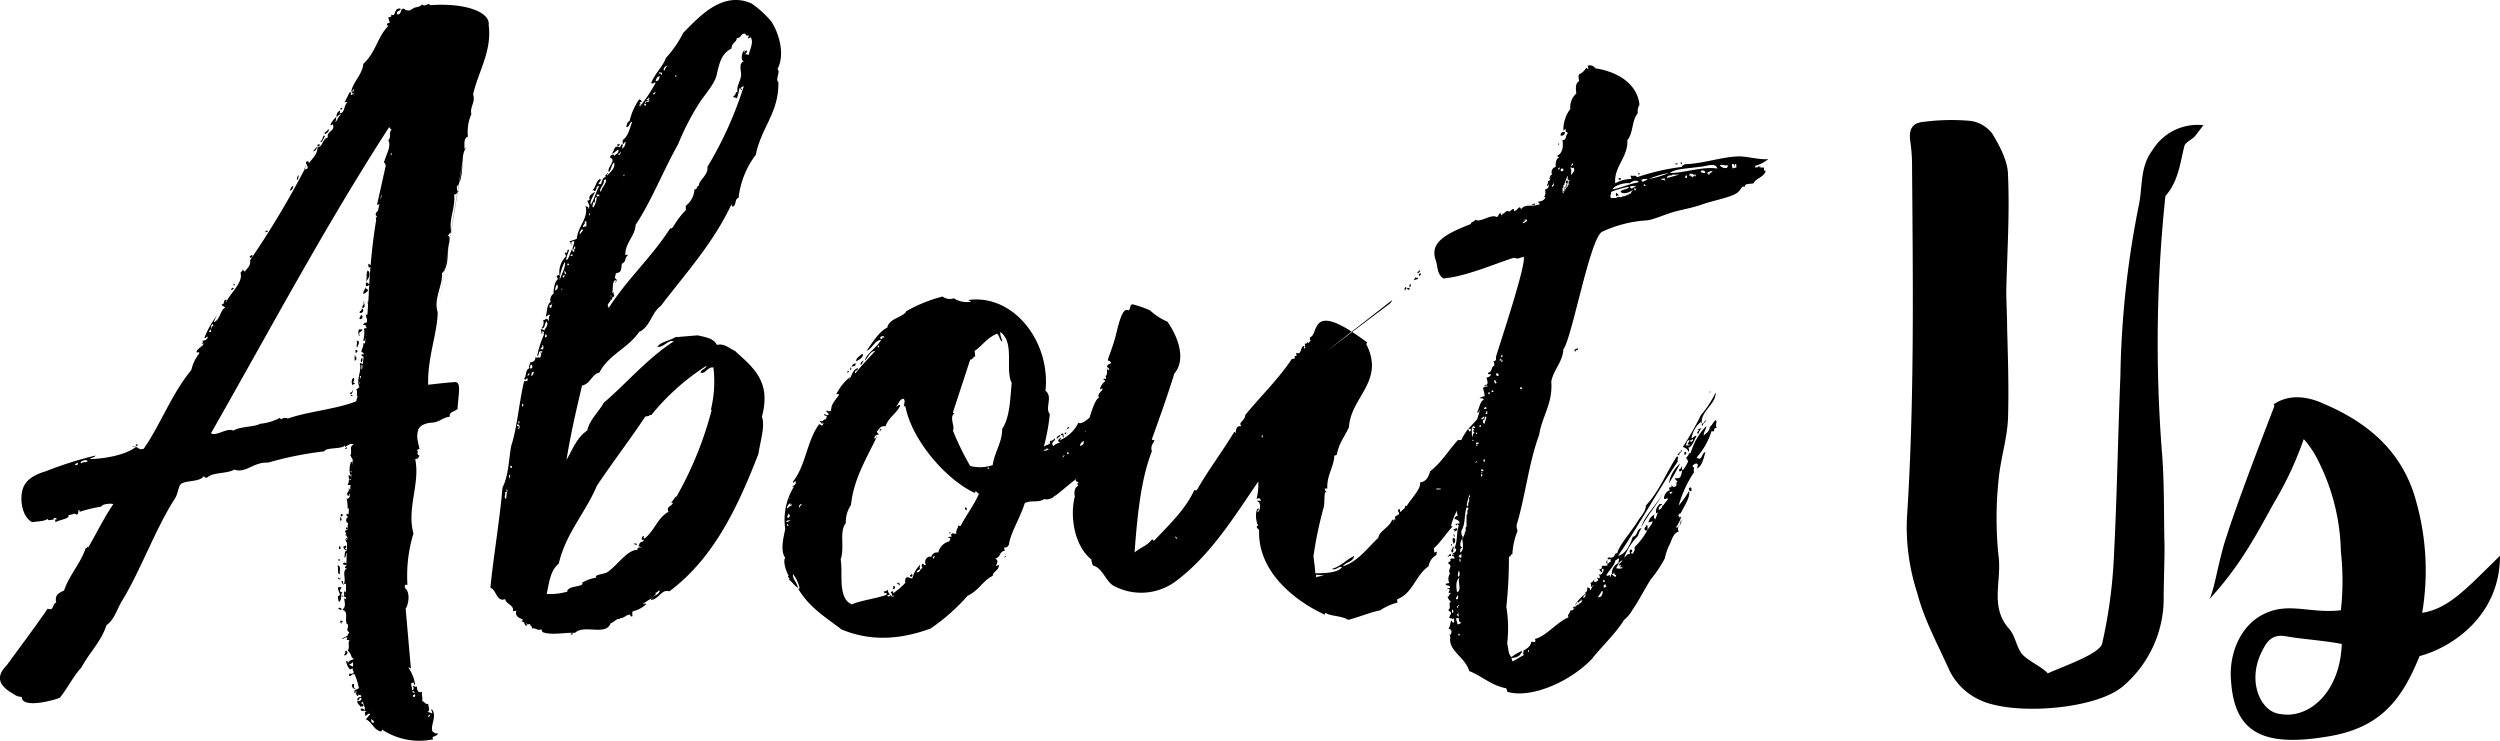
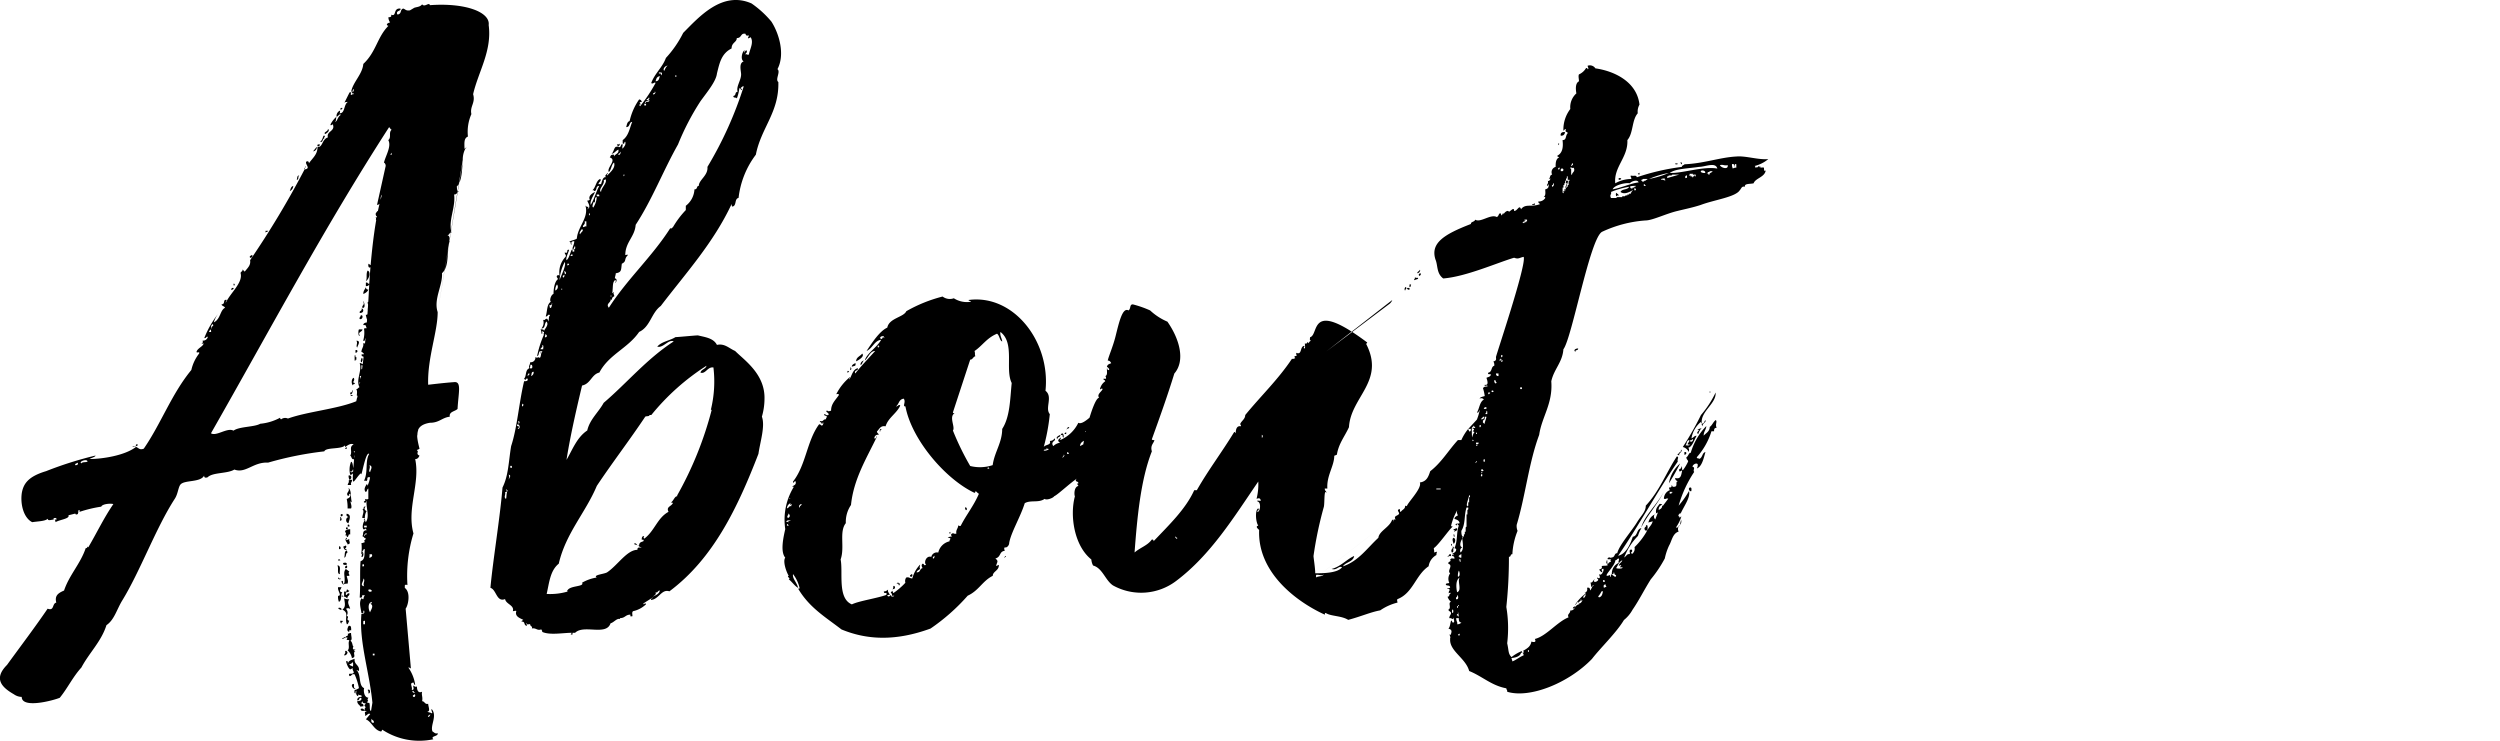
<svg xmlns="http://www.w3.org/2000/svg" width="325.441" height="96.429" viewBox="0 0 325.441 96.429">
  <g id="Group_6" data-name="Group 6" transform="translate(-238 -554)">
-     <path id="Path_14" data-name="Path 14" d="M31.966-67.516c-1.688,2.251-1.238,4.84-1.8,7.316A121.357,121.357,0,0,0,27.8-38.139c-.338,8.217-.45,16.321-.9,24.537A64.153,64.153,0,0,1,25.438-3.359C25.213-2.009,20.6-.433,18.347.58c-.788-.9-2.926-1.8-3.489-2.7-.675-1.013-.788-2.364-1.688-3.264-2.364-2.814-.788-6.191-1.238-9.342a47.453,47.453,0,0,1,0-9.792c.225-2.7,1.126-5.4,1.238-8.1.113-3.827,0-7.654-.113-11.593,0-1.688-.113-3.377-.113-5.065.113-4.952.45-9.9.225-14.97,0-1.8-1.013-3.714-2.026-5.4a4.292,4.292,0,0,0-2.814-1.688,27.449,27.449,0,0,0-6.078.113C.676-71.118.225-70.218.45-68.642a21.857,21.857,0,0,1,.225,2.7C.788-50.408,1.013-34.988,0-19.455A27.745,27.745,0,0,0,1.351-9.887C2.251-6.4,4.052-3.134,5.515.13A8.128,8.128,0,0,0,9.568,4.07c4.277,2.026,15.2,1.238,18.684-1.913A15.038,15.038,0,0,0,33.43-8.762c0-2.476.113-4.84.113-7.316-.113-4.052,0-8.1-.338-12.156a183.055,183.055,0,0,1,.45-33.317c1.688-1.913,1.913-4.277,2.476-6.528.113-.45.9-.788,1.351-1.238l1.126-1.463A6.88,6.88,0,0,0,31.966-67.516ZM67.084-7.3a33.124,33.124,0,0,0-.788-14.52c-1.688-6.3-6.078-10.13-11.818-12.606-2.139-1.013-4.615-1.463-6.753,0,.113.113.113.113.113.225C44.8-26.321,42.659-20.58,41.309-16.3,40.3-12.7,40.07-10.563,39.4-9.1c4.165-4.5,6.3-8.779,8.442-12.606a44.943,44.943,0,0,0,3.827-8.217A13.277,13.277,0,0,1,53.127-27.9,27.4,27.4,0,0,1,56.5-15.29a34.8,34.8,0,0,1,0,7.654c-3.827.45-6.641-1.013-9.68.338-3.264,1.351-4.952,5.178-4.615,8.892.45,6.528,3.939,8.667,12.606,7.2C61.794,7.671,64.5,3.844,66.746-1.671,71.023-2.8,77.214-6.961,77.214-14.727,72.824-10.45,70.573-7.861,67.084-7.3ZM48.625,5.87c-2.589-.225-4.5-4.39-2.251-8.442.675-1.351,1.463-1.913,2.926-1.688,1.688.338,5.065.563,7.316,1.013C56.391,3.169,52.227,6.546,48.625,5.87Z" transform="translate(486.227 641.077)" />
    <g id="Group_5" data-name="Group 5" transform="translate(238 554)">
-       <path id="Path_12" data-name="Path 12" d="M894.5,585.164h-.113c-.113-.45,0-.563-.113-1.013a.411.411,0,0,1-.338-.113c.45-.225-.113-.113.225-.563-.563,0-.675-.9-.563-1.238-.788-.338-.338-1.8-1.013-2.364.113,0,.225.113.338.113.113-.788-.675-.788-.563-1.576-.563.225-.788.225-.9.675,0-.113.113-.45-.225-.338.113.45.338,1.013.675,1.126a.11.11,0,0,1-.113-.109v0c.113,0,.225-.113.338-.113-.113.225.112.338.112.563-.225.338-.788-.113-.563.45.338,0,.225-.338.675-.225a8.455,8.455,0,0,1,.563,1.8c-.225.113-.338.225-.563.225,0,.113-.113.45.113.45,0-.113,0-.338.113-.338,0,.338-.113.338.113.675.225,0,.113-.225.225-.225-.113.225.45,0,.338.338-.45,0-.563.225-.563.45.338.113.225-.563.563-.225,0,.225-.225.338-.563.338,0,.45.45.563.45.788,0-.113.225-.113.338-.113.112-.338-.225-.338-.338-.45.225,0,.113-.113.225-.225,0,.338.338.225.45.338-.338.225-.112.338,0,.45-.225.113-.112.338-.225.45,0-.225-.225-.338-.45-.225,0,.45.563.113.788.338-.45,0-.113.338-.225.563.225,0,.45-.45.675-.225l-.563.675c.788.338,1.013,1.351,1.91,1.576.225,0,.113-.113.225-.225a8.746,8.746,0,0,0,6.649,1.246c-.45-.45.675-.338.563-.788-.338.113-.45-.113-.675-.225-.338-.788.675-2.026-.113-2.927-.113.225.225.563,0,.563-.113-.113-.45-.113-.563-.225.45,0,.113-.675.113-1.013-.45.113-.45-.338-.788-.338.112-.563-.113-.788,0-1.238-.45.225-.675-.113-.675-.675-.338.113-.338-.112-.45-.112-.113.112.225.563-.225.563.113-.338-.225-.788,0-.9.45-.225.113.225.45.225a5.219,5.219,0,0,0-.9-2.251c.225,0,.225.113.338.113L899,571.887c.342-.446.679-2.135-.109-2.7v-.338c.225-.225.338.113.338-.113a18.893,18.893,0,0,1,.788-6.641c-.9-3.264.9-6.532.225-9.68.338,0,.45-.225.563-.45-.563-.225,0-.563-.338-.675,0-.113.225-.113.338-.225-.45-1.8-.675-3.039,1.351-3.377,1.238,0,1.576-.675,2.589-.788-.113-.675.675-.675,1.013-1.013.113-2.139.563-3.6-.45-3.489-1.576.113-3.264.338-3.377.338-.113-3.489,1.238-6.866,1.238-9.455-.563-1.688.675-3.489.563-5.065,1.013-.9.563-2.814,1.013-4.165-.225.113.225-.675-.338-.788.338,0,.225-.338.563-.338-.45-1.576.563-3.264.338-4.953.45,0,.338-.338.675-.45-.45.113-.225-.338-.338-.563.675-.675.675-2.026.788-3.264m0-.225a3.123,3.123,0,0,1,.338-1.463h-.113c0-.675-.113-1.351.45-1.576a5.734,5.734,0,0,1,.45-2.926c-.225-1.013.563-1.463.225-2.589.675-2.927,2.476-5.628,2.026-9,.225-1.688-3.039-2.926-7.654-2.589-.113-.45-.675.338-1.013-.113-.225.338-.675.338-1.013.45l-.563.334c-.563.113-.675-.225-.9-.225-.338.113-.225.45-.45.675-.112,0-.225.225-.338,0-.113-.45.563-.338.45-.675-1.013-.113-.45,1.126-1.238.788q.169.338-.338.338a1.2,1.2,0,0,0,.225.675c-.45.113-.563.338-.225.45-1.463,1.463-1.576,3.377-3.264,4.952-.113,1.351-1.351,2.364-1.576,3.6h.233c-.112.113-.225.113-.112.225.112,0,.225,0,.225.113a.414.414,0,0,0-.338.113c-.225-.113.225-.45-.225-.338l-.675,1.351c.113-.113.225-.113.45-.113-.563.338-.338,1.576-1.126,1.463.113,0,.113-.113.113-.338a.753.753,0,0,0-.45.788c.225,0,.338-.45.563-.225-.45.225-.45.9-.788.9.225-.113.113-.45.225-.675a3.1,3.1,0,0,0-.788,1.013c0,.338.338-.225.338.113.225.788-.9.788-.675,1.576-.788.225-.675,1.351-1.351,1.238,0,1.013-.675,1.463-1.126,2.139,0-.225-.112-.338-.338-.225-.225.338.675.9-.225,1.013,0-.113,0-.113.113-.225-.113,0-.225.113-.113.225a117.07,117.07,0,0,1-7.091,11.818c.113.675-.338,1.013-.675,1.463-.225,0-.113-.225-.338-.225.113.225-.225.225-.225.45.338,1.238-1.351,2.589-1.909,3.827-.113-.113.338-.45-.113-.338-.225.113,0,.563-.45.563,0,.225.338.225.45.45-.675.338-.563,1.463-1.463,1.909a3.515,3.515,0,0,1,.563-1.125,12.644,12.644,0,0,0-1.8,3.152c.225.113.338-.338.45-.113a.616.616,0,0,1-.675.45c.113.338-.113.338-.113.45.113,0,.225-.225.225,0-.113.338-.788.563-.9,1.013,0,.225.45-.113.338.225a5.409,5.409,0,0,0-1.013,2.139c-2.589,3.152-3.94,6.978-6.191,10.243-.563.225-.675-.113-1.013-.225-1.463,1.126-4.39,1.576-6.078,1.576.225-.113.9-.338.788-.45a47.7,47.7,0,0,0-6.42,2.03c-2.251.675-2.927,1.576-3.152,2.814-.225,1.463.225,3.264,1.351,3.827.675-.113,1.688-.113,2.026-.45,0,.338.45.113.788.113-.225-.225.45-.338.338,0H853.3a.416.416,0,0,1,.113.338c.563-.338,1.909-.45,1.688-.9l.9-.225c0,.225.45.113.338-.113a.393.393,0,0,1,.225-.113h-.113a.11.11,0,0,1-.113-.109v0a.348.348,0,0,1,.225-.113v.225a16.8,16.8,0,0,1,2.814-.675c.113-.338,1.126-.45,1.576-.338-1.238,1.8-2.139,3.718-3.264,5.628-.225-.225,0,.113-.338.113-.679,2.03-2.143,3.493-2.818,5.519-.792.338-1.238.675-1.013,1.572-.563.113-.225,1.126-1.125.788-1.688,2.48-3.489,4.84-5.286,7.32-1.8,1.8-.675,2.926.9,3.827a1.809,1.809,0,0,0,1.013.338c0,1.576,4.165.45,4.953.113,1.013-1.238,1.688-2.7,2.814-3.939,1.013-1.909,2.589-3.377,3.264-5.515,1.005-.675,1.343-2.026,2.018-3.152,2.364-3.827,4.39-9.455,6.866-13.282.45-.675.45-1.576.788-1.909.563-.563,2.589-.225,3.039-1.126,0,.225.113.338.45.225.675-.675,2.589-.45,3.489-1.013,1.463.563,2.476-1.013,4.39-.9a44.256,44.256,0,0,1,7.316-1.467c.225-.563,2.251-.225,2.7-.788v.225c.225-.113.675-.563,1.126-.338-.675.338-.113.9-.45,1.463.225.113.112.563.563.45-.225-.563.225-.563-.113-1.013.563-.113.563-.675.113-.788.225-.338-.466,5.034-.133,4.7,0,.225.892-1.23,1-1.005,0,.675.591-3.016,1.041-2.566-.563.9-.113,2.364-.675,3.489h.225c.113,0,.113.113.113,0,.225-.113-.113-.563.45-.45a4.282,4.282,0,0,1-.338,1.126c0-.113,0-.225-.113-.225-.113.225-.45.675-.113,1.013.225-.113.113-.338.338-.45v1.351c-.225.113-.338,0-.45,0,.225.338-.225.225-.112.45.338.113.225-.113.338-.225-.113.9.45,2.026-.113,2.814a1.685,1.685,0,0,1,.113-1.463c-.338-.113-.338-.45-.113-.563-.45-.113-.113.338-.45.338.338.225,0,.675,0,1.126.112,0,.338,0,.338.113-.225.225-.225.113,0,.225-.338.225-.45,1.576.113,1.013a.241.241,0,0,0,.225.233c-.788,0-.45.563-.675.788.338.113.225.338.45.225,0,.45-.338.113-.113.563-.112,0-.225.113-.45.113a4.751,4.751,0,0,1-.042,1.459c.627.11,5.389-23.379.042.338.338.113.338-.788,0-.675.225,0,.113-.338.45-.338-.112.563.113,1.351-.563,1.576-.113,1.351,0,3.152-.113,4.723.45.113.225-.338.45-.338,0,.113.225,0,.225.113-.225.113-.112.338-.225.45-.112,0-.112-.113-.225-.113-.338.563-.112,1.126,0,1.909.45.113.113-.225.338-.338.112.338,0,.45-.338.45-.338,3.718,1.126,7.766,1.463,11.931m-2.04-40.034c-.029.126-.058.252-.058.252l-.04.17c-2.476,1.013-6.416,1.351-8.892,2.251a.852.852,0,0,0-.9.113c-.113-.113-.113-.113-.113-.225a6.687,6.687,0,0,1-2.589.788c-.788.45-2.7.338-3.489.9-.788-.45-2.251.788-2.927.338,7.771-13.623,14.749-26.788,23.191-39.853.113.113.225.338.338.338-.45.338,0,1.013-.45,1.351.45.788-.338,2.026-.563,2.927a.434.434,0,0,1,.089.067.518.518,0,0,1,.136.383l-1.126,5.065c.9-.113,0-1.351,1.013-1.463.225.338-.113.788-.225,1.013-.113.338.45-.113.45.225-.45.225-.338.9-.9,1.126.563.113.113.675.113,1.013.113.225.563.225.675.338a.88.88,0,0,0-.113-.9.468.468,0,0,0,0-.9.85.85,0,0,1,.563-.113c-.113-.113-.45,0-.45-.338h.454c-.112-.45.113-.563,0-1.013-.225.338-.225,0-.225-.338.113-.225.338,0,.45-.225-.113-.338.225-.563.338-.788,0-.225-.112-.225-.45-.113-.113-.225.675-.563.113-.563,0-.113.113-.113.338-.113,0-.9.563-2.7.788-4.165a1.532,1.532,0,0,0,.563,0c1.969-.376,2.475-4.726,2.5-4.927.087-2.28-.224-2.954-.583-3.064-1.083-.331-3.427,4.212-3.437,6.079,0,.358.013.213,0,1a15.817,15.817,0,0,1-.968,5.938l-.037.091c-1.578,3.783-2.01,13.065-2.01,13.065S893.8,539.614,892.684,544.455Zm-.886,31.6c.338-.113.112-.563.112-1.013-.225,0-.338.113-.45.113.225.338-.338.225-.225.45.45.113.113,0,.113.338.112,0,.338,0,.338.113-.225.225.113,1.013-.225,1.238a1.828,1.828,0,0,1,.563,1.013c.675-.113,0-.675.45-.9-.45,0,0-.113,0-.225-.45.113-.338-.338-.225-.338C892.023,576.727,892.139,576.281,891.8,576.055Zm1.8-36.243c0,.563-.338,0-.563.113.338,1.013-.563,2.251,0,3.152-.225,0-.225.225-.45.225.225.338,0,.788.113.9.225-.225,0-.675.675-.675-.113-.338,0-.675-.338-.788.45,0,0-.225-.113-.225.338-.225.675-.225.563-.675-.225,0-.225.225-.338.225a.676.676,0,0,0-.113-.45c.675-.113.45-.788.675-1.238-.45-.113-.225.338-.45.338v-.563C893.373,540.375,894.049,539.925,893.6,539.812Zm1.238-10.351c-.563.225,0,.788-.563.9.338.338.113,1.351-.225,1.688.225.45-.113.9.113,1.126,0-.45.788-.338.675-.9-.225,0-.45.113-.45,0,.225-.113.45-.225.113-.338.113,0,.113,0,.225-.113a5.98,5.98,0,0,0-.113-1.351c.338.113.338-.113.45-.225-.9.109.113-.679-.225-.792Zm-3.489,44.452c.225,0,.225-.338.338-.45-.563-.225.113-.45-.338-.675a.7.7,0,0,0-.113-.9c.45-.113.113-.113.563,0-.113-.45-.45-.788-.113-1.238a1.416,1.416,0,0,1-.675-.113c.113.675.225,1.126-.225,1.463C891.685,572.454,891.01,573.017,891.347,573.913Zm0-16.317a5.034,5.034,0,0,1,.112,1.238h.45c.225-.338-.338-1.238.113-.788-.225-.788,0-1.463-.45-1.909.225.563-.338.563-.113,1.013.45.113,0-.225.338-.225C891.91,557.259,891.685,557.484,891.347,557.6Zm-.675,10.689a.584.584,0,0,0,.225.45,1.021,1.021,0,0,1,.563-.113c.113-.45,0-.45-.112-1.013h.338c0-.45-.225-.225,0-.563l-.45-.334c-.45.45,0,1.126-.225,1.909C890.672,568.739,891.01,568.177,890.672,568.285Zm3.714-32.75c-.45.225-.338-.338-.788-.113a3.617,3.617,0,0,1-.113,1.576c.45.113,0-.45.563-.338,0,.113.113.113.113,0C893.824,536.436,894.5,536.1,894.386,535.535Zm-.9,1.8c.113.45-.225.675-.225,1.126.225,0,.225.338.563.225.338-.563-.113-1.126.225-1.576C893.824,537.111,893.936,537.449,893.486,537.332Zm-1.238,16.437c-.113-.45-.113-1.013-.338-1.013a2.751,2.751,0,0,0-.112,1.688c.338,0,.338-.225.45-.338-.113-.225-.225.225-.45-.113C892.248,554.107,891.91,553.769,892.248,553.769Zm-1.463,15.983c-.563-.113-.225-.338-.113-.675h-.45c-.113.45.563,1.126,0,1.126a1.672,1.672,0,0,0,.112.788C890.785,570.765,890.447,569.977,890.785,569.752Zm.563-7.2c.338,0,.112-.45.45-.338v-.675a.951.951,0,0,0-.675.225c.113.338.225.338,0,.563C891.235,562.324,891.347,562.324,891.347,562.549Zm3.827-33.992c0,.113,0,.225-.113.225a.156.156,0,0,1-.22.005l-.005-.005c-.113.225-.45.225-.338.563.45-.113.45.113.788.113C895.287,529.232,895.4,528.331,895.174,528.557Zm-3.719,41.984c-.113-.338.338-.338.225-.675-.338,0-.225.225-.45.225v-.338c.225,0,.45-.113.45-.225-.225,0-.113-.225-.338-.113,0,.338-.113.225-.338.225v.675c.229,0,.229.113.454.225Zm2.927,1.8c-.221-.338-.334-1.242.229-1.351,0,.225-.113.225-.225.225.567.225.113.788,0,1.126Zm-2.814-12.381c-.338,0-.45.675,0,.788.113-.45.45-1.126-.225-1.238-.109.334.117.334.229.45Zm2.251-26.338c.113.338.113.9.675,1.013.113-.338-.675-.338-.113-.45-.45-.225-.113-.675.113-1.013-.559,0-.221.45-.671.45Zm.229-5.736c-.225.45,0,1.013-.225,1.351C894.274,529.007,894.5,527.994,894.049,527.885ZM891.91,574.7c0-.338,0-.675-.338-.563-.113.225-.338.675.112.788C891.573,574.7,891.685,574.7,891.91,574.7Zm2.927-47.274v.675c.338-.113.338.113.563,0C895.174,527.769,895.512,527.656,894.837,527.431Zm-.675,2.927a.3.3,0,0,1-.338-.26.328.328,0,0,1,0-.077c-.113.338-.338.45-.338.9A1.149,1.149,0,0,0,894.161,530.358Zm-2.7,25.438h.45c-.112-.338.113-.338.113-.675-.225,0-.338,0-.45.113C891.685,555.458,891.46,555.57,891.46,555.8Zm-.225,7.091c.113,0,.113-.113.113-.225-.45.225.112.675.112.9a.393.393,0,0,1,.225-.113c.113-.338-.112-.338,0-.563C891.46,562.774,891.347,563.112,891.235,562.886Zm-.788,4.5c-.113-.338.225-1.126-.338-1.126C890.33,566.6,890,567.389,890.447,567.389Zm3.039-32.416c.113,0,.338,0,.338.113.113.45.113-.113.225-.113-.113.225.675,0,.225,0h-.225v-.338C893.711,534.635,893.486,534.747,893.486,534.972Zm-1.238,6.866c-.338.113-.338.788-.113,1.013-.113-.225.338-.113.225-.338C891.91,542.4,892.473,542.289,892.248,541.838Zm-35.455,11.143c-.45-.225.788-.675.788-.225C857.355,552.869,856.9,552.756,856.792,552.981Zm36.243-16.654c-.338-.45.338-.45.338-.788h-.45C892.811,535.648,892.811,536.548,893.036,536.327Zm2.251-16.208c0,.225-.338.225-.112.675.45,0,.338-.567.112-.679ZM892.7,537.907c0-.225.563-.9-.113-.9.225.33-.113.671.113.9Zm.9,31.066c-.675-.113,0-.675-.113-1.013.334.217-.116.667.109,1Zm-2.368-4.623c-.225.225-.113.45-.225.9.338-.113.113-.563.45-.675C891.347,564.575,891.46,564.237,891.235,564.35Zm-5.065-46.715v-.225a.414.414,0,0,1,.338-.113c-.112-.113,0-.338-.225-.338,0,.113-.338.113-.112.45-.113,0-.225.113-.338.113v.113Zm8.217,11.931c-.45.113-.225-.225-.563-.113v.45c.45,0,.338-.221.563-.334Zm-.113,23.645c.563.113.113.675.113.9C894.049,553.994,894.5,553.544,894.274,553.211Zm-2.7,1.347a1.22,1.22,0,0,0,.112.563C892.023,555.007,892.023,554.445,891.573,554.557Zm.9,27.689c-.338,0-.113-.338-.225-.563-.567,0,0,.9.221.563Zm.788-49.412c.113.338-.338.225-.225.563.671,0,.446-.675.221-.563Zm-1.917,31.291c-.563,0,.112-.113-.113-.45-.113,0-.225.113-.338.113C890.9,564.012,891.122,564.466,891.347,564.124Zm1.909-25.325c0,.338.338.225.563.45,0-.338-.109-.563-.559-.45Zm-2.135,38.607c.113.338-.113.338-.113.563.338,0,.338-.225.45-.338C891.347,577.519,891.347,577.294,891.122,577.406Zm-2.7-66.746c-.113-.225.338-.338-.113-.338-.113.338-.225.675-.45.788C888.308,511.223,888.083,510.773,888.421,510.66Zm5.853,54.14h.338c.113.338-.113.338-.225.45C894.161,565.363,894.386,564.912,894.274,564.8Zm-2.135,14.632c-.112-.113-.45-.113-.45-.338.225,0,.338-.113.338-.225C892.248,578.869,892.139,579.32,892.139,579.432Zm1.351-47.5c.225.45-.225.45-.113.788.559.117.109-1.122.109-.784Zm-.346,1.8c0,.225-.225.225-.113.45C893.486,534.3,893.486,533.513,893.144,533.734ZM888.533,510.1c.225-.113.675-.45.338-.675C888.984,509.76,888.2,509.872,888.533,510.1Zm6.078,17.109c-.225,0-.225-.113-.45-.225C894.049,527.544,894.386,527.656,894.611,527.206Zm-3.264,38.832c-.113-.225-.338-.113-.45-.113C890.672,566.263,891.46,566.263,891.347,566.038Zm-6.979-49.187c-.338.113-.338.45-.45.675A.76.76,0,0,0,884.369,516.851Zm8.217,22.624v-.334h-.113v-.225h-.113v.675h.113v-.113Zm1.576,29.94c.338-.113.338.113.45.113C894.611,569.752,894.049,569.752,894.161,569.415Zm1.125-48.062s0-.113.225-.113c0-.225-.225-.225-.45-.338C895.287,521.128,894.953,521.24,895.287,521.353Zm-1.238,61.118c.113.113.113.225.113.45C894.5,582.921,894.386,582.246,894.049,582.471Zm-20.26-42.884c0-.113-.113-.225-.113-.338a.411.411,0,0,1-.338.113.156.156,0,0,1,.005.22l-.005.005Zm21.048,47.161c-.45,0-.225-.338-.338-.563C894.611,586.411,894.953,586.411,894.837,586.748Zm-1.351-12.836v-.334c0-.113.113-.113.225-.113v.446Zm1.467-44.681c-.113,0-.113-.225-.113-.338h.338v.225C895.062,529.119,895.062,529.119,894.953,529.232Zm-1.688,10.58c.113-.113.225-.563,0-.563,0,.113-.229.45,0,.563Zm-5.857-28.027-.45.563C887.3,512.348,887.516,511.9,887.408,511.786Zm10.13,6.3c.225.338-.338.225-.225.563C897.65,518.652,897.767,518.2,897.538,518.089Zm-18.572,7.766c-.113.113-.338.113-.225.338C878.966,526.305,879.191,525.855,878.966,525.855Zm4.39-3.939c0-.113,0-.225-.112-.225.112.225-.45,0-.225.338A.411.411,0,0,0,883.356,521.916Zm1.8-6.416c-.338,0-.225.338-.338.563C885.157,516.063,884.932,515.613,885.157,515.5Zm8.442,45.811v-.225h.338v.225ZM890.672,572c0-.225-.45-.338-.45-.113C890.447,571.891,890.33,572.116,890.672,572ZM873.9,534.86c.225.338-.338.225-.113.563C873.563,535.423,873.676,534.86,873.9,534.86Zm16.884,38.607h-.338c.113.113,0,.338.225.338C890.559,573.579,890.9,573.692,890.785,573.467ZM884.7,520.115c.113-.225-.45-.225-.45-.113C884.481,520,884.369,520.34,884.7,520.115Zm6.532,46.148c0,.113,0,.113-.113.113v.225a.181.181,0,1,0,.174-.317A.17.17,0,0,0,891.235,566.263ZM856,553.211c-.113-.225.225-.225.338-.338C856.342,553.094,856.342,553.211,856,553.211Zm44.01,30.161c-.225-.225.113-.225.113-.338C900.352,583.034,900.239,583.484,900.014,583.372Zm-7.541-45.135v.338C892.811,538.574,892.811,538.124,892.473,538.236Zm-4.615-26.788c-.338,0-.338,0-.338.225C887.858,511.786,887.745,511.561,887.858,511.448Zm4.165,32.079c0,.113,0,.225-.225.225v.225C892.139,544.089,892.139,543.189,892.023,543.527Zm-1.576,16.433c.113.225,0,.338,0,.45C890.785,560.523,890.672,559.96,890.447,559.96Zm4.165,24.875a.414.414,0,0,1-.113.338C894.837,585.4,894.837,584.835,894.611,584.835Zm-4.281-20.71c.338.113.225-.45,0-.338Zm.225-4.5v.221c.342.117.342-.446,0-.221Zm4.5,25.325v-.225c-.33-.113-.33.446.008.225Zm-21.49-49.412c.113,0,.113.225.113.338h-.229C873.338,535.648,873.563,535.76,873.563,535.535Zm19.81,30.841v-.225C893.6,565.925,893.711,566.488,893.373,566.376Zm-10.693-43.33h-.225c0,.113-.113.113-.113.225.225-.008.338-.008.338-.229Zm-6.078,7.087h-.225c0,.113-.113.113-.113.225C876.49,530.358,876.6,530.358,876.6,530.132Zm-1.8,7.316c0-.113.225-.113.225-.338-.113,0-.225.113-.338.113C874.689,537.332,874.689,537.449,874.8,537.449Zm16.658,23.524v.225h.225C891.685,561.086,891.685,560.86,891.46,560.973Zm-27.914-10.13c.225-.113.675-.113.563-.338h-.225C864.109,550.843,863.1,550.73,863.546,550.843Zm30.165,11.593c-.225,0,0-.45.225-.338C894.049,562.324,893.6,562.1,893.711,562.436Zm1.013,15.533v-.225h.229v.225Zm5.178,4.615c.225,0,.113.225.338.225C900.239,582.921,899.789,582.809,899.9,582.584Zm-8.667-21.048h.225v-.225h-.225Zm-22.962-13.057c-.225,0-.338.338-.113.338C867.936,548.588,868.5,548.7,868.273,548.479Zm29.828-34.1v.225h.225c0-.113,0-.113-.113-.225Zm4.052,71.252c.113,0,0,.338-.225.338-.113-.233.225-.121.225-.346ZM881.1,522.7h-.338v.225C880.884,522.816,881.1,522.816,881.1,522.7Zm9.455,45.248c-.225.113-.225-.113-.338-.113C890.109,568.064,890.559,568.177,890.559,567.951Zm.338,7.879c0-.113.113-.113.338-.113-.113-.113-.113-.113-.225-.113C891.01,575.722,890.447,575.722,890.9,575.83Zm-.225-68.885c-.113-.113.113-.113.113-.225C890.559,506.608,890.33,506.946,890.672,506.946ZM890.33,565.7c0-.113.112-.113.225-.113a.11.11,0,0,1-.113-.109v0h-.225A.348.348,0,0,0,890.33,565.7ZM876.6,529.795c.338.113,0-.45,0-.113Zm14.52,21.161v.113h.225v-.225C891.235,550.955,891.235,550.955,891.122,550.955Zm1.126-46.711c0,.225,0,.338-.113.338a.246.246,0,0,1,.1-.333Zm-5.628,11.818h.338v-.113h-.225Zm10.58-3.489c.113-.225.113.225-.113.225C896.863,512.686,897.2,512.686,897.2,512.574Zm-5.4,31.516.112.113h.229l-.112-.113Zm-24.763,5.74v.113h.225v-.113Zm12.381-21.273h.225v-.113h-.225Zm-3.156,6.078c.113,0,.113,0,.113-.113C876.261,534.518,876.04,534.518,876.261,534.635ZM890.672,570.2v.113h.225a.11.11,0,0,0-.109-.113h-.116Zm.113-63.707a.393.393,0,0,0,.113-.225A.393.393,0,0,1,890.785,506.5Zm16.1,5.29c0,.113-.113.113-.113.225C906.88,512.007,906.88,511.9,906.88,511.786Zm-20.936,2.476v.225a.156.156,0,0,0,.005-.22Zm10.468,7.316a.11.11,0,0,0-.113.109v0ZM947.4,501.656c1.013-1.909.225-4.615-.788-6.191a12.967,12.967,0,0,0-2.589-2.364c-3.827-1.688-6.862,1.8-8.892,3.831a13.948,13.948,0,0,1-2.251,3.264c-.45,1.238-1.463,2.026-1.91,3.264.225.225.45-.225.563,0a20.315,20.315,0,0,1-2.026,3.039c0-.113-.113-.113-.113-.225.563,0-.338-.338.338-.338a.36.36,0,0,0-.338-.338,7.966,7.966,0,0,0-1.238,2.814c-.338.113-.338.45-.45.788.563,0,.338-.675.788-.675-.338.788-.45,1.8-1.238,2.364v.45c.338.113.112-.225.338-.225.113.45-.225.675-.338.9-.113-.225,0-.338,0-.563-.338-.113-.113.45-.563.338-.113-.225.338-.113.113-.45,0,.113-.113.113-.225.113-.225,0,.113.113,0,.338-.45-.225-.45.675-.788.9.45-.112.45-.338.9-.563.113.563-.45.563-.563.9,0-.113,0-.338-.225-.225-.225,0-.225.225-.338.338,1.013.338-.45,1.351-.113,1.909.338-.338.338-1.013.675-1.238.225.675-.45,1.238-.9,1.688-.113-.113.225-.338,0-.338,0,.225-.45.338-.113.563-.45-.113-.563.563-.675.9H924.1c0-.225.45-.45.225-.675-.563.225-.563,1.126-1.013,1.463.112,0,.225,0,.225.113.45,0,.112-.675.675-.675-.45.788-.675,1.8-1.126,2.476-.113-.563.338-1.126.563-1.688-.45.225-.9.563-.675,1.013a.411.411,0,0,1-.338.113c.113.338.563.9,0,1.126,0-.113.225,0,.113-.338-.225.113-.225-.113-.338-.113.45,1.576-1.013,2.7-1.126,4.277-.338.225-.788.225-1.013.45.338-.113.113.338.338.338-.113-.338,0-.45.338-.45,0,.45-.225.675-.225,1.013.338,0,.113-.338.338-.338.113.563-.338.338-.45.45-.225.45-.338,1.126-.675,1.351-.113-.338.225-.9.338-1.351-.45-.113,0,.563-.563.338,0,.338.225.225.113.563a2.9,2.9,0,0,0-.788,2.476.211.211,0,0,0-.338,0c-.112.225.113.225.113.45-.45.338-.563,1.351-.563,1.909-.338.113-.563.9-.338,1.013-.563.338-.45,1.238-.675,1.909.225.113.338-.45.563-.113-.225.113-.113.563-.225.788,0-.225-.113-.225-.113-.338-.338-.113-.225.225-.563.113a1.151,1.151,0,0,1-.225,1.126c.563,0,.338-.675.675-.9.338.45-.225.9-.338,1.238,0-.225-.225-.225-.45-.225a1.023,1.023,0,0,1,.113.563.414.414,0,0,1,.338.113,13.57,13.57,0,0,0-.9,2.814c.338-.113.112-.563.45-.675.113.113-.225.225,0,.338-.113-.225.225-.45.225-.225-.225.113-.113.675-.338.788-.225-.225-.225.113-.563-.113a.593.593,0,0,1-.675.675c0,.338-.225.45-.113.788-.563.225-.338,1.013-.675,1.351,0,.113.225.113.225.225,0-.225,0-.225.225-.225.113.338-.225.338-.45.338-.675,2.814-.9,6.078-1.688,8.442-.338,2.026-.338,3.827-1.126,5.4-.33,4.048-1.23,9.334-1.572,13.053.788.225.788,1.909,1.909,1.463.113.675,1.238.788,1.013,1.576.112,0,.45-.113.45,0-.225.675.45.9.9,1.125-.112.113-.225.113-.225.225.563,0,.225.45.675.563.113-.225-.225-.338,0-.338,0,.225.225.113.45.113,0,.338.338.225.225.563.563-.113.675.338,1.238.113,0,.113.113.113.113.338,1.013.45,2.7.113,3.827.113,0,.113-.113.113-.113.225h.225v-.225h.338c1.126-1.126,4.052.45,4.615-1.238.45-.113.788-.675,1.238-.563v-.113c.675,0,.675-.45,1.351-.45,0,.225-.113.225.225.225.112-.113-.113-.45.112-.675a3.464,3.464,0,0,0,1.688-.9c-.113-.338-.338.225-.338-.113l1.238-.788c-.113.225-.338.113-.225.338,1.017-.109,1.355-1.459,2.368-1.122,5.74-4.277,8.892-10.918,11.593-17.9.225-1.576.9-3.6.45-4.84a8.4,8.4,0,0,0,.338-2.251c.113-3.264-2.589-5.065-3.827-6.3-.788-.338-1.351-1.013-2.364-.788-.45-.9-1.576-1.013-2.476-1.238-.338,0-2.589.225-2.926.225-.675.45-1.8.563-2.364,1.238.788.225,1.463-1.013,2.139-.675-3.489,2.251-6.078,5.4-9.117,7.992-.675,1.238-1.8,2.139-2.139,3.6-1.351.9-1.909,2.476-2.7,3.827.563-3.6,1.576-7.766,2.026-9.68,1.125-.225,1.238-1.463,2.251-1.688,1.238-2.364,3.718-3.152,5.178-5.29,1.463-.675,1.576-2.476,2.814-3.377,3.264-4.277,6.866-8.217,9.229-13.282,0,.113,0,.338.113.338.563-.113.225-1.013.788-1.126a11.454,11.454,0,0,1,2.251-5.628c.675-3.489,3.039-5.515,2.927-9.455C947.063,503.006,947.851,501.993,947.4,501.656Zm-16.421,45.023a30.113,30.113,0,0,1,7.187-6.416c-.112.45-.675.45-.788.9.675.225.9-.788,1.688-.675a15.393,15.393,0,0,1-.338,5.515h.113a46.205,46.205,0,0,1-4.494,11.139v.113c-.338,0-.45.563-.788.788.113.113.225,0,.225.113-.225.45-.9.45-.563,1.126-1.463.788-1.8,2.476-3.152,3.489a.21.21,0,0,1-.042-.3.206.206,0,0,1,.042-.042c-.225,0-.338.113-.338.45,0,.113.338-.113.225.225-.225.112-.563.112-.563.563h-.113a.581.581,0,0,0,.45.225c-.225.113-.563-.113-.563.338-1.351,0-2.589,2.026-3.939,2.927-.338.225-1.909.338-1.351.675a5.556,5.556,0,0,0-1.909.675c.338.563-1.576.338-1.91,1.013-.113.113,0,.113.113.113a8.03,8.03,0,0,1-2.814.338c.338-1.463.45-3.039,1.576-3.939.9-3.939,3.489-6.641,4.953-10.13,2.026-3.039,4.277-5.965,6.3-9,.113-.113.563,0,.563-.225M925.677,531.6c.225.338.113-.338.45-.338.113-.225-.225-.45,0-.45,0-.225-.112,0-.225,0,.113-.9,0-1.351.338-1.688.225,0,.113.225,0,.338.225,0,.338-.563,0-.563,0-.225.113-.45.113-.675.788-.113.675-.45.788-1.238.675-.338.225-.563.788-1.126,0-.113-.225,0-.338,0,0-1.688,1.238-2.364,1.351-3.939,2.138-3.264,3.6-7.091,5.515-10.468a32.9,32.9,0,0,1,2.926-5.628c.9-1.238,2.026-2.589,2.139-3.6.338-1.351.563-2.589,1.909-3.264,0-.788.675-.788.675-1.351.675,0,.45-.675,1.126-.563.113.338.225.225.45.225,0,.113-.113.225-.113.338s.338-.113.338-.113c.45.675-.113,1.576-.225,2.251-.225.113-.225-.113-.45,0,0-.225.338-.225.113-.563-.225.113-.338.675-.225,0-.338.225-.563,1.238-.113,1.463-.675.225-.338,1.238-.338,1.688,0,.788-.675,1.576-.45,2.251-.45.113-.113.45-.563.563,0,.338.45.112.45.338a5.947,5.947,0,0,0,.338-1.351c.225,0,.112.225.338.225,0-.225-.225-.113-.112-.338.225,0,.112-.225.338-.113a48.857,48.857,0,0,1-4.723,10.468c.113,1.125-1.126,1.688-1.126,2.476-.338,0-.113.45-.563.45a2.881,2.881,0,0,1-1.126,2.139V520a11.74,11.74,0,0,0-1.688,2.251c-.113,0-.113.225-.338.113-2.364,3.718-5.628,6.641-7.991,10.351C925,532.158,925.79,532.046,925.677,531.6Zm-5.966-4.836c.225.45-.45,1.688-.675,2.364a5.739,5.739,0,0,1,.675-2.368Zm5.065-10.693c.112,0,.225,0,.225-.113.338.45-.563,1.126-.563,1.688-.45-.342.563-1.013.338-1.58Zm-1.351,2.922c.45.113,0-.675.45-.675a2.76,2.76,0,0,1-.45,1.351C923.2,519.552,923.426,519.214,923.426,518.989ZM912.058,557.6c-.338-.225,0-.563-.113-.9.113,0,.225,0,.225-.113s-.113-.113-.113-.225c.113,0,.113.113.225.113C912.058,557.029,912.17,557.371,912.058,557.6ZM922.3,521.466h.225v.675c-.225-.113-.338.225-.45,0C922.075,521.916,922.413,521.916,922.3,521.466Zm9.234-18.234c.113-.338.113-.563.563-.675C931.98,502.894,931.98,503.231,931.534,503.231Zm-.342,67.084c.225-.221.45-.221.342-.563.338.113.225-.225.563-.225C931.98,569.977,931.643,570.094,931.192,570.315ZM918.7,529.682a.5.5,0,0,1-.078.706.489.489,0,0,1-.147.081A1.309,1.309,0,0,1,918.7,529.682ZM930.4,505.708c-.113-.225.225-.113.225-.338.338,0-.225.338.113.338,0,.225-.225.225-.45.225,0,.225-.113.113-.113,0,.113-.113.225-.113.45-.113C930.63,505.708,930.517,505.708,930.4,505.708Zm-15.2,34.438h.225c.113.225.113.563-.225.45C915.1,540.375,915.322,540.375,915.209,540.146Zm6.753-17.671c.338.225-.225.45-.225.675-.225-.109.113-.559.225-.671ZM916.9,538.124h-.338c0-.225.338-.225.225-.563C917.01,537.561,916.9,538.011,916.9,538.124Zm.788-5.74c.225,0,.338,0,.338-.225.112-.225,0,.45-.113.563C917.686,532.834,917.8,532.5,917.686,532.384Zm-4.165,15.533c.338-.113.45.563.113.563-.113-.113.113-.113.113-.225C913.746,548.029,913.408,548.254,913.521,547.916Zm19.585-46.711c-.225.113-.338.45-.45.675C932.431,501.656,932.768,501.205,933.106,501.205ZM912.4,554.445c.563.113-.225.675,0,.9C912.283,555.12,912.62,554.782,912.4,554.445Zm3.26-13.394a.519.519,0,0,1-.338.563C915.434,541.388,915.322,541.05,915.656,541.05Zm16.662-38.945c.113.113,0,.113,0,.338-.113,0-.113-.225-.113-.225h-.225C931.868,501.993,932.205,502.106,932.318,502.106Zm-15.2,34.442c0-.113.113-.225,0-.338A.184.184,0,1,1,917.123,536.548Zm6.975-18.572c.113,0,.113.113.113.225h-.334v-.225ZM916.785,536.1v-.338c.113,0,.113.113.225.113v.225Zm2.927-7.766a.416.416,0,0,0-.112-.338C919.937,527.885,919.937,528.444,919.712,528.331Zm11.706-23.749c.225,0,0,.45-.225.338C931.192,504.695,931.534,504.807,931.417,504.582Zm-2.7,58.867c.113.113.338.113.563.225C929.054,563.674,929.054,563.224,928.72,563.449Zm-1.809-50.988c.113-.225.113.45-.225.338C926.69,512.574,926.911,512.686,926.911,512.461ZM912.62,553.319c.225-.113.225.113.225.225h-.225Zm8.329-28.139v.225h-.225v-.225Zm9.346-19.022v.225h-.229v-.225Zm-10.809,22.624c-.113-.338.113-.225.113-.338C919.712,528.331,919.712,528.782,919.486,528.782Zm-5.29,16.433c.225,0,.113.338,0,.338S914.2,545.215,914.2,545.215Zm.9-3.939c.113.225-.225.113-.113.338-.229,0,0-.45.109-.338Zm5.515-15.533c.113,0,.113.113.113.225H920.5c-.113-.113.113-.113.113-.225Zm-.338,1.238v.113a.393.393,0,0,1-.225.113v-.225ZM913.746,547.8c-.113,0,0-.225-.113-.338C913.859,547.466,913.859,547.691,913.746,547.8Zm20.485-45.36v.225h-.113v-.225Zm-11.368,18.23v-.225h.113v.225Zm4.615-5.178-.112.113v-.225h.112Zm-1.688,15.758h-.113v-.113h.113Zm-6.416-.9h-.113v-.113h.113Zm75.976,11.376c0,.675-.788.788-1.013,1.351-.225,0-.225-.113-.338,0-.338,1.013-2.026,1.351-2.364,2.476-.675.225-.788.788-1.576.788,0,.225,0,.225.225.45-.45.113-.788.563-1.126.113,1.013-.113.675-1.126,1.463-1.126.113-.675.675-1.013,1.013-1.688-.45.113-.225.563-.675.675a3.41,3.41,0,0,1,1.351-1.463c-.113.113-.225.563,0,.338.225-.563.788-.113,1.238-.563-.112-.225-.112-.563-.45-.45v.225c-.113.113.113.338,0,.338,0-.338-.338-.225-.338-.45a23.951,23.951,0,0,0,3.151-3.718c-.563,0-.45.45-1.013.45,0,.675-.563,1.013-1.126,1.351.113.45-.563.788-.788.788a.414.414,0,0,0,.113.338,50.551,50.551,0,0,0-4.165,4.277c-.563.45-1.8,1.8-2.364,1.463a4.625,4.625,0,0,1-2.364,2.251c0-.113.113-.225.113-.338-.338.225-.563.45-.113.675a1.7,1.7,0,0,0-.9.45c-.45-.675.563-.675.113-1.013,0,.225-.338.338-.563.338.225.563-.563.45-.788.788a26.192,26.192,0,0,0,.788-4.277c-.675-.788.45-2.251-.563-3.039.675-6.416-4.165-12.606-10.017-11.818,0,.113.225.113.338.225a3.169,3.169,0,0,1-2.251-.45,1.54,1.54,0,0,1-1.463-.225,18.955,18.955,0,0,0-4.723,1.909c-.338.788-2.251.9-2.476,2.139-1.013.45-2.026,2.026-2.7,3.039.788-.338,1.013-1.351,1.909-1.463-.563,1.013-1.909,1.8-2.139,2.7.45-.338.675-1.238,1.351-1.238-.9,1.013-1.8,1.909-2.589,2.927-.225-.45.45-.338.338-.675-.675.113-.788,1.013-1.125,1.463,0-.225.112-.225.112-.338a6.933,6.933,0,0,0-1.8,2.251c.113,0,.338-.113.338.113-.45.675-1.013,1.126-1.013,2.026-.563.225-.45-.113-.563,0-.225.225.338.225.225.563-.338.113-.338-.113-.563-.113,0,.338.338.113.338.338,0,.113-.113.225-.113.338-.45,0-.225.338-.788.225,0,.225.225.113.225.338.225.113.112-.338.225-.113a.414.414,0,0,1-.113.338c-.225.113-.225-.225-.45-.113-1.576,2.139-1.688,5.29-3.377,7.429,0,.45.225-.225.338,0,.112.45-.225.45-.45.675h.225a8.2,8.2,0,0,0-1.125,5.515c-.225,1.013-.675,2.927,0,3.718-.338.45.112,1.8.45,2.364-.338.113.338.338,0,.45.45.338.788.9,1.238,1.126-.225-.788-.788-1.238-.675-1.8a4.7,4.7,0,0,1,.9,2.026c0-.113,0-.225-.225-.113,1.463,2.476,3.6,3.718,5.628,5.29,3.264,1.351,6.979,1.576,11.594-.113a25.767,25.767,0,0,0,4.84-4.277c1.463-.675,1.91-1.909,3.264-2.589,0-.563.788-.675.788-1.351,0-.225-.338.225-.338,0,.113-.45.338-.563-.113-.9.788-.225.45-.9,1.238-1.013-.113-.225-.113-.338,0-.45.225.113.563-.225.563-.563.225-1.351,1.463-3.377,2.026-5.178.788-.45,1.8,0,2.589-.563.225.225,1.126-.113,1.238-.338.563-.225,2.7-2.364,3.827-2.814,3.718-4.165,8.892-11.256,8.217-11.256-.45,0-.113.675-3.377,3.152a31.986,31.986,0,0,1-2.7,2.476,9.666,9.666,0,0,1-2.589,1.909c0-.675.788-.675,1.013-1.126,2.7-1.576,3.718-4.165,6.416-5.74a2.588,2.588,0,0,1,1.238-1.463l.225-.45C996.475,541.05,996.588,540.825,995.35,541.726Zm-29.044,24.312c-.225.113-.113.45,0,.563-.45.113-.225.563-.788.563,0-.225.338-.338.45-.45-.113-.225,0-.338,0-.563a4.143,4.143,0,0,0-1.013,1.8c-.338,0-.45-.225-.788-.113a.745.745,0,0,0-.113.675,9.086,9.086,0,0,1-1.568,1.351.872.872,0,0,1-.113-.338c0,.113-.112.113-.225.225.113.225.225.225.113.45h.338c0,.113-.45.225-.45-.113-.112.113-.225.338-.45.113,0-.113.225-.113.338-.113-.113-.225-.338-.45-.225-.675-.225.113-.225.225-.563.225,0,.45.45,0,.338.338v.117c-1.238.45-3.6.788-4.5,1.238-1.91-.788-1.126-4.165-1.463-5.853.563-1.576-.225-3.6.675-4.723a3.923,3.923,0,0,1,.675-2.364c.338-3.377,2.026-6.078,3.377-8.892-.112-.225,0,.338-.338.225,0-.338.338-.563.563-.45,0-.225-.225-.225-.225-.45.338-.338.45-.788,1.126-.675.338-1.126,1.463-1.688,1.91-2.7-.225-.225-.225.113-.563.113.45-.338.338-.9,1.013-1.013.338.45-.225,1.013.225,1.013.788,4.277,5.177,9.455,9,11.256.113-.113.113-.113.113-.225.113,0,.225.225.45.338-.675,1.576-1.688,2.814-2.364,4.165-.225.113-.225-.113-.338,0,0,.338-.338.563-.225,1.013-.338.113-.338-.113-.563,0s-.113.338,0,.338c-.113.113-.338,0-.563.225.112,0,.338,0,.338.113s-.113.113-.113.338a1.924,1.924,0,0,0-1.463,1.463.741.741,0,0,0-.9.537l-.006.026c-.675-.225-1.013.788-.675,1.013C966.423,566.376,966.535,566.038,966.306,566.038Zm10.351-17.559c0,1.8-1.013,3.039-1.238,4.723a5.193,5.193,0,0,1-2.927.113,34.906,34.906,0,0,1-2.251-4.615c.338-.45-.563-1.8.225-2.251-.113,0-.225,0-.225-.113l2.251-6.866c.338,0,.338-.338.675-.45-.113-.225,0-.338-.113-.675,1.013-.675,1.576-1.688,2.927-2.251.338.225.338.9.675,1.013,0-.338-.338-.788-.225-1.238,1.909,1.463.563,4.84,1.463,6.641-.217,2.143-.217,4.394-1.23,5.97Zm-18.226-9.8c-.225.338-.788.45-.788,1.013.45-.221,1.126-.671.788-1.009ZM988.259,548.7c-.338-.113-.676.45-.788.113.225-.113.225-.338.225-.563.338,0,.338-.113.563-.225-.113.229-.338.454,0,.679ZM949.2,558.609c-.225-.225-.225.113-.563.225a.759.759,0,0,1,.45-.675v.225c.113,0,.113,0,.113-.113C949.422,558.272,949.089,558.5,949.2,558.609Zm47.386-19.468c.225,0-.113.225-.113.338.338-.113.563-.225.563-.45C996.813,539.141,996.588,538.8,996.588,539.141Zm-47.837,20.373a.283.283,0,0,1,0,.563c-.225-.342.225-.342,0-.567Zm8.779-19.585c-.225.113-.45.225-.45.45.113,0,.338-.113.45-.113,0-.121.113-.229,0-.342Zm3.719-3.489a.347.347,0,0,0,.113.225c-.113,0-.113-.113-.225-.113a.4.4,0,0,0-.113.225c-.454,0-.229-.45.221-.342Zm23.408,13.053c0-.225,0-.338-.225-.45,0,.113-.225.113-.113.225h.225C984.432,549.38,984.657,549.83,984.657,549.492Zm9.68-7.766c-.225,0-.338.113-.563.113.113.225.675.113.675.113C994.337,541.955,994.337,541.838,994.337,541.726Zm-12.269,9.567c0-.225.563,0,.338-.338.113,0,.113.225.338.113,0,.113-.45.334-.675.225Zm1.8-1.463c-.113-.338.45-.225.338-.563C983.981,549.38,983.531,549.6,983.869,549.83Zm-25.663-9.684c.225,0,.225-.338.45-.563A.575.575,0,0,0,958.206,540.146Zm4.5,29.044c0-.225-.113-.338-.225-.225a.673.673,0,0,1-.113.45C962.487,569.3,962.708,569.3,962.708,569.19Zm32.079-28.027c-.338.113-.113.675.113.563.113-.338-.225,0-.225-.338C994.787,541.388,994.9,541.388,994.787,541.163Zm-6.191,6.753c.113-.225,0-.563.338-.563C989.047,547.691,988.709,547.691,988.6,547.916Zm-38.269,10.805c-.225,0-.113-.45.225-.45C950.552,558.5,950.214,558.5,950.327,558.722Zm14.52,8.667c0,.113-.338.113-.113.338C964.959,567.839,965.072,567.389,964.847,567.389Zm-1.909,1.238h.225c0,.113,0,.225.113.225.217-.338-.342-.45-.342-.225Zm-14.07-7.992c-.112,0-.225-.113-.338,0,.112-.338.338-.225.563-.225.109.113-.454,0-.229.225Zm22.962-1.909a.415.415,0,0,0,.113.338c.221,0,.109-.454-.117-.342Zm13.278-10.138c-.113-.225.45-.113.225-.338C985.107,548.254,985,548.588,985.107,548.588Zm0,3.16v-.225h.113c.112.113.112.113.112.225Zm5.74-6.866c.113.113,0,.225-.113.225a.11.11,0,0,1-.113-.108v0a.347.347,0,0,1,.225-.117Zm-23.074,20.144c.112-.113.112.338-.113.338C967.548,565.137,967.773,565.137,967.773,565.025Zm27.351-23.975c0-.225-.338-.225-.338-.113C995.012,540.938,995.012,541.163,995.125,541.05Zm-38.269-.563c.113.225,0,.225,0,.338a.169.169,0,1,0,0-.338h0Zm28.139,8.667v-.225c-.113,0-.113.113-.225.113a.11.11,0,0,0,.109.113h.116Zm-36.356,11.931v-.113a.11.11,0,0,1,.109-.113h0c0,.113.113.113.113.225Zm12.039-23.3c-.112,0-.112,0-.112.113-.113,0-.113-.113-.113-.225C960.57,537.561,960.57,537.674,960.678,537.786Zm23.862,14.407c-.225,0,.225-.113.113-.338.229,0,0,.338-.109.338Zm7.316-8.1c.225,0,.225-.338.113-.225,0,.113-.221.113-.109.225Zm2.589-2.589c-.112-.113.113-.225.113-.338C994.337,541.163,994.224,541.5,994.445,541.5Zm-37.7-.45-.113-.113h-.113v.225C956.63,541.163,956.63,541.05,956.743,541.05Zm18.005,12.494a.11.11,0,0,0,.113-.109v0c0,.113.113.113.113.225h-.225Zm-13.957-4.723c-.113-.225.225-.113.113-.338-.225,0-.225.446-.109.334Zm9.121,13.286v-.233c-.113.113-.113.113-.225.113a.11.11,0,0,1,.113.108v0ZM977,565.258c0-.113.225-.113.113-.225-.113-.008-.225.33-.113.217Zm-28.031-7.774h.113l-.113.113Zm88.815-9.117c.338-.45.9-.9,1.013-1.463l-1.463,1.576h.33c0,.225,0,.338-.225.338,0-.113-.113-.225-.113-.338a6.408,6.408,0,0,0-.9,1.463h-.45c-1.238,1.351-2.139,2.926-3.6,4.052-.225.675-.45,1.351-1.351,1.463.338.788-1.8,2.814-1.688,3.152,0-.113-.112-.113-.225-.113,0,.45-.338.45-.563.788-.225,0,0-.45-.225-.338-.338.113,0,.338,0,.563-.113.338-.788.225-.45.788-.45-.113-.225.225-.338.225,0-.113,0-.225-.112-.225-.338,1.013-1.688,1.463-1.8,2.364-1.463,1.351-2.589,3.039-4.615,3.718.338-.563,1.351-.563,1.463-1.351-1.013.45-1.688,1.351-2.927,1.688.675.225.9-.45,1.351-.225-.563.788-2.589.788-3.489.788,0-.675-.225-2.026-.225-2.251a49.394,49.394,0,0,1,1.351-6.416c.113-.563,0-2.364.338-1.8,0-.225-.225-.225-.225-.563h.338c-.112-1.688.9-2.926.9-4.277.113,0,.225-.113.338-.113.225-1.463,1.013-2.364,1.576-3.6.225-3.939,4.723-5.965,2.251-10.805-.112-.113.113,0,.113-.225-7.654-5.74-6.191-1.013-7.429-.675,0,.225-.113.338.113.45-.225.113-.225.225-.338.338-.113-.45-.113.225-.45,0,0,.338.113.675-.112.675-.113-.225.225-.338,0-.338-.563.113-.225,1.238-1.013.9,0,.563.225.338-.225.45,0,.225.113.225.113.225-.225.113-.113.113-.45.113-1.8,2.7-4.052,4.84-6.078,7.316,0,.563-.563.788-.675,1.238.112,0,.112,0,.112.225-.563-.113-.675.45-.675.9-.113-.113-.113-.225-.225-.113-1.576,2.589-3.377,4.952-4.84,7.537h-.338c-1.126,2.476-3.264,4.5-5.29,6.641,0-.113,0-.225-.225-.225-.563.788-1.463,1.013-2.251,1.688.338-4.5.788-9.455,2.251-13.165-.225-.788.225-1.013.338-1.463-.113,0-.338,0-.338-.113,1.013-2.814,2.026-5.628,2.926-8.554,1.463-1.688.675-4.5-.9-6.753a7.735,7.735,0,0,1-2.251-1.463,13.721,13.721,0,0,0-2.251-.788c-.45,0-.225.563-.563.788-.788-.45-1.238,1.576-1.688,3.377-.338,1.351-.9,2.589-1.013,3.152.225,0,.338.113.45.338-.225.113-.45.113-.563.45.113.113.45.338.225.45-.225,0-.113-.225-.225-.225,0,.45.113.9-.225,1.013.113,0,.113.225.113.338h-.338c0,.225.225.113.225.338a1.637,1.637,0,0,0-.675,1.013c.113.113.225-.225.338,0-.113.338-.788.675-.45,1.126-.788,0-2.476,6.641-2.139,7.766-.338,0-.338.225-.338.45,0,.338.225-.113.225.113-.225.45-.563.788-.112,1.238a4.9,4.9,0,0,1-.675,1.126c0,.338.338.113.338.45-.338.113-.113,0,0,.338-.563.113-.563,1.126-.45,1.351-.675,2.476-.113,6.416,2.139,8.217a2.076,2.076,0,0,0,.225.788c1.238.338,1.576,1.909,2.589,2.589a7.542,7.542,0,0,0,8.225-.579c4.5-3.377,7.537-8.329,10.693-12.944a7.651,7.651,0,0,1-.225,2.251c.338-.113.45-.113.563.225-.112.113-.563-.113-.45.113.563.113.338,1.463,0,1.351-.113-.225.338-.113.113-.45-.45.225-.338,1.8,0,2.251-.45.113,0,.45.113.563-.225,5.4,4.615,9.23,8.554,11.031,0-.113,0-.225.113-.225.675.45,2.026.338,2.927.9,1.688-.45,2.926-1.013,4.165-1.238a6.886,6.886,0,0,1,2.251-1.013c0-.113-.113-.338,0-.45,2.026-.788,2.364-3.152,4.052-4.277a1.984,1.984,0,0,1,1.013-1.463c0-.563.338-.45-.338-.338.113-.113,0-.338,0-.563.563-.338,2.026-2.476,2.476-2.814-.113,0-.225,0-.225-.113.563-2.364,2.251-3.94,3.377-5.966,0-.45,0-1.463.338-1.8a.673.673,0,0,1-.112-.45c-.45,0-.225.45-.563.45,0-.563.45-.675.675-1.013,0,0-.112.338.113.45,0-.225,0-.45.225-.338,0-.338-.338-.113-.225-.45s.675-1.013.338-1.351a5.481,5.481,0,0,1,1.238-1.576,3.994,3.994,0,0,0-.338-1.238q-1.328,3.063-1.909,2.927Q1037.763,550.62,1037.788,548.367Zm-5.965,8.329-14.3,11.139V567.5c.225-.113,1.013.225.9-.113.221.338-.679.225-.9.45Zm-4.386-24.984a1.122,1.122,0,0,1-.45.563C1012.683,543.076,1012.8,542.851,1013.138,542.851Zm2.927-2.589c-.225,0,.112-.225,0-.338.225,0,.338.113.338,0,.334.221-.229.221-.342.338Zm21.273,8.892c0,.338-.45.113-.338.45-.346-.225,0-.45.333-.45Zm-20.6-10.243c.113.113-.113.45-.338.45,0-.221.225-.221.338-.45Zm-.113.788c-.113-.338.113-.225.113-.338.221,0,.113.338-.113.338Zm2.251,27.8v-.113h.563v.113Zm-3.718-26c0-.113-.113-.113-.113-.225h.338v.225Zm-.338.113c-.113,0-.113-.45.113-.45.117.338-.109.225-.109.45Zm.563-.45v-.338h.225c-.109.113,0,.338-.221.338ZM999.51,562.77h-.225c0-.113-.113-.113-.113-.225-.113-.225.225.225.338.113-.109,0-.109.117,0,.117Zm11.031-13.165c-.225,0,0-.113-.113-.338.229,0,.116.338.116.338Zm-21.161.563v-.113h.225v.113Zm61.906,21.386c-.225.113-.338.113-.338.338.112,0,.112-.113.225-.113a.519.519,0,0,1-.563.338c0,.45-.45.45-.225.9-1.463.563-2.927,2.476-4.39,2.814.225.45-.113.45-.45.338-.113.675-.563.9-1.126,1.238h.113v.221h-.225c.113,0,.225.113.225.338-.563.225-.9.563-1.463.788,0-.113-.112-.338-.112-.45.225,0,1.125-.113,1.238-.675h.113v-.225a5.334,5.334,0,0,0-1.351.788c-.45-.45-.338-.788-.563-1.8a16.532,16.532,0,0,0-.112-4.723,60.065,60.065,0,0,0,.338-6.532c.338,0,.113-.338.45-.338a9.2,9.2,0,0,1,.675-3.039,1.673,1.673,0,0,1-.113-.788c1.126-3.718,1.576-8.1,2.927-11.706.338-2.364,1.8-4.052,1.576-6.978.338-1.576,1.463-2.476,1.576-4.165,1.125-1.463,3.489-14.632,5.065-15.308a16,16,0,0,1,5.628-1.463c.9,0,2.7-.9,4.165-1.238.9-.225,2.026-.45,3.039-.788,1.8-.675,4.5-1.013,5.065-1.909.225-.225.225-.563.675-.45-.112-.45.675-.338,1.126-.45.225-.675,1.463-.788,1.576-1.688-.225.225-.225-.113-.225-.338-.225-.113-.563.113-.563,0,.563-.113-.113-.113-.225-.225.112.225-.113.113-.338.225,0-.113,0-.225-.113-.225a4.454,4.454,0,0,0,1.8-.9c-1.351.113-2.926-.45-4.165-.338-2.139.113-4.165.9-6.753,1.013,0,.113-.338.113-.338.338a29.811,29.811,0,0,0-5.853,1.351c-.113-.338-.338-.113-.788-.225-.113.225.225.338,0,.45a4.21,4.21,0,0,0-2.026.563c-.225-2.139,1.688-3.377,1.576-5.628.788-.9.563-2.589,1.351-3.489a1.847,1.847,0,0,1,.225-1.126c-.338-3.039-3.377-4.39-5.74-4.723a.855.855,0,0,0-1.013-.338c0,.113.225.45,0,.45,0-.113-.112-.225-.225-.113a2,2,0,0,1-.9.788c-.112.225,0,.563,0,.9-.45.225-.45.9-.338,1.576a2.41,2.41,0,0,0-.788,2.026,4.431,4.431,0,0,0-.9,2.814c.113,0,.225-.338.338-.113-.225.338.225.225.225.45-.338.338-.113.9-.675.9.113.9,0,1.688-.675,2.026,0,.225.225.113.225.225-.45.225-.45.788-.45,1.238a.71.71,0,0,0-.505.868.671.671,0,0,0,.055.145c-.338,0-.225.45-.45.563.113,0,.225-.113.225,0-.113.113-.113.338-.338.225.113.45-.113.338-.113.675.113,0,.113-.113.225-.225,0,.338,0,.563-.45.675,0,.338.113.788-.225,1.013.113,0,.225-.113.225.113a1,1,0,0,1-.9.45c0,.225.113.225.225.338-1.126.45-1.91-.113-2.476.675-.225-.675-.45.225-.9.225,0-.113,0-.338-.225-.225l-.45.338c-.113-.338-.675.113-.675.338-.113-.45-.113.113-.338.113,0-.113,0-.338-.225-.225-.113.113-.113.338-.338.45-.788-.45-2.139.788-2.814.338-.113.338-.563.225-.563.563-3.489,1.351-5.29,2.476-4.615,4.615.338.788.113,1.8,1.013,2.476,2.927-.225,6.979-2.026,9.23-2.7.563.225.675,0,1.238-.113.45.9-3.719,13.165-3.6,13.057,0,.225.113.45-.338.563a.843.843,0,0,1,.113.563c-.45.113-.225.788-.788.9-.112.338.338.113.338.225,0,.338-.45.338-.563.45.113.338.338,1.013-.225.9-.112.338.45-.113.338.225-.225,0-.45,0-.563.225a5.742,5.742,0,0,1,.225,1.013c-.338.113-.563.113-.675.338a.448.448,0,0,1,.563.113c-.563.338-.563,1.126-.9,1.688.338.113.225-.45.338-.225a6.317,6.317,0,0,1-.788,2.026.242.242,0,0,1,.225.225c-.113,0-.338-.113-.338.113.338-.113.113.225,0,.338.113,0,.225,0,.225.113-.225.225-.225.675-.45.9,0,.225.338-.113.338.225-.45,0-.338.45-.563.338a.415.415,0,0,0,.113.338c-.113,0-.225.113-.338.113.225.338-.112.45.225.675-.225.563-.45.563-.225,1.351-.338,0-.338.338-.45.563.788.45-.788,1.126-.338,1.8h.45c0-.225,0-.45.225-.45.338.45-.113.9-.338,1.013,0-.45-.45-.225-.563-.45q.169.5,0,.675h.112c-.225,0-.112.225-.225.338.113,0,.113,0,.113.225.338.113.45-.338.563-.113-.225.338-.675,0-.9.225.112.338.45.113.45.45-.225,0-.113.338-.338.225.113.45-.45.9.113.9-.113.113-.113.225-.338.338.338.675-.113.45.225,1.126-.225.113-.45.225-.45.45.225.113.563.113.675.563-.225.113-.563,0-.563.225.113-.113.113,0,.225.113,0-.113,0-.225.112-.225,0,.225.113.113.113.225-.338.9-.113,1.909-.563,2.927a.392.392,0,0,1,.225.113c0,.45-.338.45-.563.675h.225v.113h-.225c0,.225.338,0,.338.45-.338,0-.338-.113-.563.113.225.338-.338.225-.225.563.675.225-.225.9.225,1.238a1.231,1.231,0,0,0-.113,1.238c-.113.113-.45,0-.45.225.113.225.45,0,.563.338,0,.225-.45,0-.338.225.225-.113.225.113.338.225-.225-.113-.113.225-.225.338.113,0,.225-.113.338,0-.338.113-.113.45-.45.45a1.434,1.434,0,0,0,.45.675c-.45.113.113.788-.338,1.013,0,.225.338.225.338.45s-.225.338-.225.675c.338-.113.45.338.563-.113,0,.338.225.675-.113.675-.113-.113-.113-.338-.225-.225-.113.338-.113.788-.338,1.013.45.113.45.338.338.675,0,.113,0,.113-.225.113a.416.416,0,0,1,.113.338l.113-.113a.416.416,0,0,0-.113.338c-.113,1.576,2.026,2.476,2.476,4.165,1.688.675,2.926,1.909,4.84,2.251,0,.225.113.113.113.45,2.927.9,7.992-1.126,11.031-4.277,1.126-1.463,3.152-3.377,4.165-5.065a4.5,4.5,0,0,0,1.126-1.351c.788-1.126,1.576-2.7,2.364-3.939a16.011,16.011,0,0,0,1.829-2.729,7.489,7.489,0,0,1,.563-1.688c.338-.563.45-1.576,1.238-1.8a.718.718,0,0,1,0-.675c-.113.113-.225.225-.338.113a5.073,5.073,0,0,0,.675-1.351c0-.225-.225.338-.225,0-.338-.225,0-.338.113-.563v.225c.338-.9,1.351-2.139,1.125-3.039a11.682,11.682,0,0,1-1.351,1.909,15.592,15.592,0,0,1,2.026-4.39c-.225-.225.225-.563-.225-.675,0-.225.45-.563.675-.338a.844.844,0,0,1-.113.563c.675-.225.9-1.351,1.126-2.139-.45.113-.338.675-.788.9,0-.113-.338,0-.338-.225a9.091,9.091,0,0,0,1.909-3.377h.338c0-.225,0-.45.338-.45-.225-.45.113-.788-.113-1.013-.338.225-.45.675-.788.9,0,.563-.45.788-.788,1.126,0-.563.338-.788.338-1.238a8.4,8.4,0,0,0-2.026,3.489h-.113c-.225.225-.225.45-.45.563,0,.338.225.338.225.563a5.971,5.971,0,0,1-.675,1.126c-.225,0,0-.563-.225-.45.113.338-.45.225-.225.563,0,.225.338-.225.338,0-.113.45-.113,1.126-.9.9,0,.338.225.338.338.45-.338,0,0,.563-.338.675-.45.113-.338-.113-.45-.225,0,.338-.113.338-.338.338a.415.415,0,0,0,.112.338,1.224,1.224,0,0,0-.788,1.126c.338.113.225-.113.563,0l-.675.9h-.113c0,.338-.225.45-.45.563a.618.618,0,0,1,.45-.675c-.113-.113-.113-.113-.338-.113-.225.338-.563.563-.45,1.238a.393.393,0,0,1,.225-.113l-.338.9c-.225-.225-.225-.563,0-.675a1.433,1.433,0,0,0-.9,1.126c0-.113.338-.113.563-.225-.113.563-.563.788-.675,1.238,0-.338.112-.9-.225-.675.225.113-.338.225-.113.563,0,.225.338-.113.225.225a8.932,8.932,0,0,1-1.576,2.026.851.851,0,0,1-.338.9.11.11,0,0,0-.109-.113h0c0-.225.225-.113.113-.45-.563-.113-.113.563-.338.563-.338,0-.338.225-.675.45a8.061,8.061,0,0,1,1.8-2.814,4.023,4.023,0,0,1,.45-1.013c-.675.113-.45,1.013-1.126,1.126-.338,1.013-.9,2.251-1.91,2.476,2.7-3.939,5.065-8.329,7.766-12.269-.113-.338.225-.563-.113-.675-1.351,2.026-2.251,4.5-4.052,6.416,0,.788-.563,1.238-1.126,2.138-.675,1.126-2.364,3.039-2.589,4.052-.45,0-.225.563-.788.563v.113c-.113-.225-.563-.113-.45.113h.45a.21.21,0,0,0-.042.3.206.206,0,0,0,.042.042c-.225,0-.338.113-.45.338-.113-.225,0-.563-.113-.563-.113.45-.113.225.113.675-.45.113-.563,0-.788.113.112.338-.113.338-.338.45.113.113.225.338.45.338-.112-.225-.225-.45.113-.45.112.338-.338,1.013-.563.675,0,.225.225.45,0,.563a.393.393,0,0,1-.225-.113c-.112.225.113.113.113.338-.225.338-.788.338-.45-.113-.225.113-.225.45-.563.45.113.225,0,.563.225.563l-.225.45c-.112-.113,0-.45-.45-.338a.5.5,0,0,1-.276.655.429.429,0,0,1-.062.02c.338,0,.113.563-.112.675-.113-.45.338-.338.225-.563a5.357,5.357,0,0,0-1.351,1.463c.225-.113.225-.338.45-.45,0,.225.112.225.112.338a.793.793,0,0,0-.563.45c.008-.133.008-.133.121-.245Zm16.554-23.412c-.113-.338.563-.563.338-.788-.113.113-.113.45-.45.45-.225-1.576,1.91-2.589,1.8-4.052a13.132,13.132,0,0,1-1.909,2.926,39.2,39.2,0,0,1-2.364,4.165,1.146,1.146,0,0,1,.788.675c0-.225.112-.45-.113-.563.563-.113.788-1.013,1.126-1.576-.338,0-.338.225-.675.338a3.5,3.5,0,0,1,1.226-2.135c0,.113.113.113.113.225a.41.41,0,0,0,.117.334Zm-9.121-30.728v.113h-.112v.113l-.113.113v.113h-.225v.113h-.225v.113h-.225l-.113.113h-.338v.113h-.675l-.112.113h-.675c-.225-.45.113-.45,0-.788a10.919,10.919,0,0,1,2.364-.675c-.225.45-.9.225-1.125.675C1057.594,517.976,1058.16,517.751,1058.719,517.414Zm4.84-2.251c.788-.563,2.364-.563,3.827-.788.788,0,2.139-.675,2.364.225-1.8-.338-4.728.675-6.191.563Zm-26.23,43.559v.225l-.113.113v.563h-.113V561.2l-.113.113v.563h-.113v.338h-.113v.225l-.112.113c0,.113,0,.113-.113.225v-.117l.113-.113c-.225-.113-.225-.563-.225-.788.563-.9.338-2.026.675-3.039Zm18.793-41.421c.225-.563,1.688-.9,2.251-.788.113-.225,1.013-.563,1.126-.113-1.005.113-2.13.675-3.369.9Zm-18.339,38.157c-.338-.338-.225-1.909.45-2.139A4.02,4.02,0,0,1,1037.784,555.458Zm18.684,10.13c.225,0,.225-.225.45-.225.113.225-.112.338,0,.563a1.507,1.507,0,0,0-.9,1.463c-.112.113-.112.113-.225.113h.113v.225h-.113V567.5c-1.347.563.679-1.126.679-1.913Zm6.979-10.018a29.494,29.494,0,0,0,1.463-2.589,4.347,4.347,0,0,0-1.463,2.589Zm-27.235,12.269c-.338.45.338,1.688-.338,1.909-.117-.559-.225-1.572.333-1.909Zm.113-3.264a.5.5,0,0,1,.223-.674h0c-.45-.113-.225-.788,0-1.125.1.788.221,1.463-.229,1.8Zm2.139-11.818a.743.743,0,0,1-.788.225l.113.113a.11.11,0,0,0-.113.109v0c-.225-.225-.113-.113-.338,0,0-.113,0-.113-.113-.225.113,0,.225-.112.338,0v-.112c.113-.45.45-.338.788-.45,0,.113.112.113.112.338Zm21.386,8.554c.788-1.576,2.139-3.039,2.926-4.615-.9,1.688-2.48,3.039-2.931,4.615Zm-9.792-45.135v.338h.113l-.225.563h.113l-.113.338V517.3h-.113v.225l.113-.113v.113h-.113l-.112.338v-.113h-.113v-.675h.113v-.338h.112v-.225h.113v-.338Zm13.39-1.013a11.839,11.839,0,0,1-2.589.788A11.828,11.828,0,0,1,1063.446,515.162Zm-6.078,50.425c0,.225-.338.338-.45.675.113.113.113-.113.338,0-.113.113-.338.338.113.225.225.225-.675.225-.788.113C1056.806,566.263,1056.918,565.813,1057.368,565.588Zm12.719-51.438c.45-.113.563.113,1.013,0C1071.213,514.821,1070.2,514.487,1070.087,514.149Zm-19.247,1.238h-.117V514.6h-.113v-.113c.113-.113.225.113.45,0C1051.29,515.05,1050.84,515.05,1050.84,515.387Zm-14.97,58.525c.112-.225-.113-.338-.113-.788h.338c0,.225,0,.563.338.563A.658.658,0,0,1,1035.87,573.913Zm27.351-58.079v-.225h.113l.112-.113h.338l.113-.113h.9Zm9-1.8v.45a.678.678,0,0,0-.45.113,1.019,1.019,0,0,1-.113-.563c.225-.113.338.113.338.338.112-.109-.113-.446.229-.334Zm-5.29,1.576h-.113V515.5h-.113v.113h-.109v.113h-.113v-.113h-.225V515.5h-.225l.113-.113v-.112h.45v.112h.338Zm-29.377,41.537v.225h-.113v.675h-.113v.45h-.113v.113c-.225-.225.113-.9.225-1.463Zm17.109,12.494c.113,0,.225,0,.225-.113-.112.45-.112.788-.563.9a.11.11,0,0,0-.109-.113h0A2.353,2.353,0,0,0,1054.667,569.64Zm-15.2-22.736h.225c0,.225-.225.675-.225.9h-.113V547.7h-.113v-.338h.113v-.113h.113Zm-4.048,16.546c.225-.113.338-.675,0-.788C1035.195,562.774,1035.307,563.112,1035.42,563.449Zm14.52-53.577c-.338-.113-.675.113-.563.45C1049.719,510.322,1049.827,510.21,1049.94,509.872Zm10.693,6.191h-.113l-.113.113h-.113l-.112.113h-.225v-.113h-.113v-.113h.113l.112-.113h.563Zm-1.576.9h-.113v.113h-.225v.113h-.225v-.113h-.112v-.113c.112-.113.45-.113.788-.113Zm6.532,33.655c.225-.113.112-.563.45-.675.338.113-.563.675.113.563,0,.221-.454.108-.567.108Zm3.151-35.23c-.225.113-.113-.338-.338-.113v-.113h.113v-.113h.225v-.113h.338c.221.109-.454.221-.342.446Zm-.563-.225a.837.837,0,0,1-.563-.113c-.117-.342.671-.233.559.109ZM1038.234,551.4c0-.225.113-.225,0-.45.338-.225.338.225.338.45Zm-2.139,15.537c.112.113.225.788-.113.788A1.679,1.679,0,0,1,1036.1,566.938Zm14.407-50.876v.113l-.112.113v.45h-.113v.225h-.113v.113h-.113l.338-1.013Zm-15.2,47.724c.113.338-.338.338-.113.788.338,0,.113-.45.225-.563h.113C1035.42,564.012,1035.42,563.787,1035.307,563.787Zm20.71,3.718c0-.113.338-.113.225-.338.113,0,.113.113.113.225.112.113.225.113.225.225-.113.334-.338-.117-.563-.117Zm10.13-11.368c-.225.113,0,.563.225.45,0-.117.112-.563-.225-.454Zm-21.161-34.893v.225h-.113v.113h-.225v.113h-.225v-.113h.113v-.113h.225v-.117h-.113v-.113Zm22.286,27.914a1.811,1.811,0,0,1,.45-.788c-.225.113-.45.113-.563.225.563-.008-.338.334.113.559Zm-31.741,12.715c.113-.113.45-.113.338-.45-.225,0-.225.113-.45.113,0,.225.113.113.225.225C1035.532,561.761,1035.42,561.873,1035.532,561.873Zm.9,2.926v.45h-.225v-.113h-.113v-.113l.113-.113h.113V564.8Zm18.91,4.277a.415.415,0,0,0-.342.113c-.113-.338,0-.45.225-.45A.411.411,0,0,0,1055.346,569.077Zm-3.6,2.139c-.113-.338.338-.225.225-.563.225.113-.113.338.338.113-.229.113-.229.45-.567.45Zm-1.688-55.04v-.225l.113-.113v-.225h.113v.45h.113l-.113.225v-.113Zm-14.186,53.919c.225.113.225.675-.113.563C1035.649,570.315,1035.983,570.428,1035.87,570.094Zm26.563-54.027c0-.225.338-.113.45-.225,0,.225.113.225.113.225,0,.221-.338-.117-.563,0Zm-21.5,25.209h.338v.338C1041.16,541.613,1040.935,541.613,1040.935,541.276Zm23.637,10.58a.392.392,0,0,1,.225.113c-.113-.338.563-.563.225-.788,0,.225,0,.338-.225.338C1064.91,551.743,1064.572,551.631,1064.572,551.856Zm-25.776-1.013c-.225,0-.45,0-.45-.225C1038.571,550.618,1038.8,550.505,1038.8,550.843Zm10.58-35.906v-.225a.178.178,0,1,1,.113.225Zm-14.632,50.2c.113-.225.113,0,.338-.113V564.8h-.225C1034.97,565.025,1034.407,565.025,1034.745,565.137Zm21.836-47.386s-.113.45.112.45c0-.225.113,0,.225-.113C1056.918,517.976,1056.693,517.864,1056.581,517.751Zm-15.87,24.421c.338-.113.112.338.338.225-.113.342-.338.117-.338-.221Zm25.888,7.654a.3.3,0,0,1-.26.338.249.249,0,0,1-.077,0,.348.348,0,0,0-.112-.225c.338.117.225-.109.454-.109Zm-30.616,22.511c0-.225.113.45.113.563-.113,0-.113,0-.113-.113h-.112c-.113-.221.225-.109.112-.446Zm29.49-20.823v.338c.338,0,.338-.45,0-.334Zm-27.126-1.238h.338c0,.225-.113.225-.338.225Zm-.675,1.013v-.338c.225-.109.338.342,0,.342Zm1.351-4.052v-.113h.113v-.113h.113V546.9h.113c.109.229-.113.342-.338.342Zm9.23-30.278c-.113-.338.225-.113.113-.45.225,0,.113.454-.113.454Zm-8.554,29.377v-.225l.113.113v.338h-.225v-.113Zm23.862,10.58v-.225h.338v.113h-.109v.113Zm2.026-41.083v-.225c.113-.113.113-.113.225-.113v.225c0,.117-.113.117-.225.117Zm-26,29.828h.113v.225h-.338a.242.242,0,0,1,.225-.221Zm-.225,8.217-.113.113h-.225v-.225h.225v.113Zm17.559-37.819a.411.411,0,0,0,.338-.113l-.113-.113h-.225Zm-17.788,38.607c-.338,0,0-.225-.113-.338.229,0,.117.342.117.342Zm-3.827,17.788c-.113,0-.113-.45,0-.45s.116.45,0,.45Zm10.7-53.127V519.1a.411.411,0,0,1-.338.113v.113Zm-1.909,23.975v-.225h.225v.225Zm20.931,17c0,.225-.112.45-.112.675A.692.692,0,0,0,1065.022,560.3Zm-10.13,8.1v-.225C1055.117,568.064,1055.23,568.514,1054.892,568.4Zm-15.533-15.645c-.113-.113,0-.225,0-.338C1039.468,552.306,1039.584,552.869,1039.359,552.756Zm19.585-35.343v-.225C1059.165,517.076,1059.282,517.526,1058.944,517.414Zm-8.1-3.489h.112v.225h-.112v.113h-.117Zm-9.23,25.217v-.225C1041.836,538.687,1041.836,539.249,1041.61,539.141Zm-2.814,9.117v-.225c.225-.229.225.334,0,.221Zm1.351-4.5c.113.113-.113.113-.113.225-.113,0-.113-.113-.113-.225Zm1.238-4.165v-.113h.113v-.113h.113c.113.221-.113.221-.225.221Zm-1.013,3.939c.113-.113.113,0,.225,0,.113.221-.338.221-.225,0Zm24.2-29.494v-.113h-.338c.113.113.113.113.113.225C1064.347,514.037,1064.459,514.037,1064.572,514.037Zm-4.165,2.814h-.225v-.221h.112v.113h.113Zm-24.087,48.62v.338c-.113,0-.113-.113-.113-.225h-.112C1036.1,565.471,1036.208,565.471,1036.32,565.471Zm-.113,9.9h-.112a.11.11,0,0,1-.113-.109v0c.113,0,.113-.113.225-.113Zm12.832-60.668v-.225c.112.113.112,0,.112,0,.113-.109.113.338-.112.229Zm-7.429,24.875h.225v.113c-.113,0-.113,0-.225.113Zm-4.39,14.632h.113c0,.113,0,.113.113.225h-.225Zm22.286-38.832h.113v-.225c-.113,0-.113.113-.225.113Zm5.628-1.463v-.1h-.225c.112.113.112.113.112.225a.11.11,0,0,0,.113-.108v-.012Zm-28.589,42.888c.225,0-.113.225.113.45C1036.433,557.259,1036.545,556.808,1036.545,556.808Zm-.675,14.974v-.229h.112v.225Zm9.346,5.515v.225h-.121v-.229Zm-9.684-14.749v-.113c0-.113,0-.225-.113-.225C1035.42,562.324,1035.42,562.549,1035.532,562.549Zm-.45,1.126h.113v-.225a.11.11,0,0,0-.113.109v.117Zm14.07-52.226v-.113h-.112v.225Zm-10.805,37.594.113-.113v.225h-.113Zm11.593-31.966h-.113v.225Zm18.91,26.563h-.113v.113h.113Zm-19.022-26.113h-.109v.225ZM1037.9,555.683v.113h-.113v-.113Zm-1.909,15.758h.113v.113h-.113Zm3.152-17.334v.113h-.113v-.113Zm14.516,14.745-.225.225S1053.537,568.739,1053.654,568.852Zm11.256-7.879c-.113.113-.225.113-.225.225C1064.793,561.2,1064.793,561.086,1064.91,560.973Zm1.125-45.473.563-.113h.113Zm-4.277,44.01c-.113,0-.113,0-.113.113a.11.11,0,0,1,.109-.113Zm1.125-3.152a.416.416,0,0,0-.113.338.416.416,0,0,1,.113-.338Zm-163.621-51.3" transform="translate(-846.194 -492.654)" />
-       <path id="Path_13" data-name="Path 13" d="M895.02,579.139q-.3,5.982-1.005,6.03-1.053.072-3.015-13.065,0-1,0-2.01c.033-6.585.389-12.954,1-19.094h3.015Z" transform="translate(-845.971 -492.364)" />
+       <path id="Path_12" data-name="Path 12" d="M894.5,585.164h-.113c-.113-.45,0-.563-.113-1.013a.411.411,0,0,1-.338-.113c.45-.225-.113-.113.225-.563-.563,0-.675-.9-.563-1.238-.788-.338-.338-1.8-1.013-2.364.113,0,.225.113.338.113.113-.788-.675-.788-.563-1.576-.563.225-.788.225-.9.675,0-.113.113-.45-.225-.338.113.45.338,1.013.675,1.126a.11.11,0,0,1-.113-.109v0c.113,0,.225-.113.338-.113-.113.225.112.338.112.563-.225.338-.788-.113-.563.45.338,0,.225-.338.675-.225a8.455,8.455,0,0,1,.563,1.8c-.225.113-.338.225-.563.225,0,.113-.113.45.113.45,0-.113,0-.338.113-.338,0,.338-.113.338.113.675.225,0,.113-.225.225-.225-.113.225.45,0,.338.338-.45,0-.563.225-.563.45.338.113.225-.563.563-.225,0,.225-.225.338-.563.338,0,.45.45.563.45.788,0-.113.225-.113.338-.113.112-.338-.225-.338-.338-.45.225,0,.113-.113.225-.225,0,.338.338.225.45.338-.338.225-.112.338,0,.45-.225.113-.112.338-.225.45,0-.225-.225-.338-.45-.225,0,.45.563.113.788.338-.45,0-.113.338-.225.563.225,0,.45-.45.675-.225l-.563.675c.788.338,1.013,1.351,1.91,1.576.225,0,.113-.113.225-.225a8.746,8.746,0,0,0,6.649,1.246c-.45-.45.675-.338.563-.788-.338.113-.45-.113-.675-.225-.338-.788.675-2.026-.113-2.927-.113.225.225.563,0,.563-.113-.113-.45-.113-.563-.225.45,0,.113-.675.113-1.013-.45.113-.45-.338-.788-.338.112-.563-.113-.788,0-1.238-.45.225-.675-.113-.675-.675-.338.113-.338-.112-.45-.112-.113.112.225.563-.225.563.113-.338-.225-.788,0-.9.45-.225.113.225.45.225a5.219,5.219,0,0,0-.9-2.251c.225,0,.225.113.338.113L899,571.887c.342-.446.679-2.135-.109-2.7v-.338c.225-.225.338.113.338-.113a18.893,18.893,0,0,1,.788-6.641c-.9-3.264.9-6.532.225-9.68.338,0,.45-.225.563-.45-.563-.225,0-.563-.338-.675,0-.113.225-.113.338-.225-.45-1.8-.675-3.039,1.351-3.377,1.238,0,1.576-.675,2.589-.788-.113-.675.675-.675,1.013-1.013.113-2.139.563-3.6-.45-3.489-1.576.113-3.264.338-3.377.338-.113-3.489,1.238-6.866,1.238-9.455-.563-1.688.675-3.489.563-5.065,1.013-.9.563-2.814,1.013-4.165-.225.113.225-.675-.338-.788.338,0,.225-.338.563-.338-.45-1.576.563-3.264.338-4.953.45,0,.338-.338.675-.45-.45.113-.225-.338-.338-.563.675-.675.675-2.026.788-3.264m0-.225a3.123,3.123,0,0,1,.338-1.463h-.113c0-.675-.113-1.351.45-1.576a5.734,5.734,0,0,1,.45-2.926c-.225-1.013.563-1.463.225-2.589.675-2.927,2.476-5.628,2.026-9,.225-1.688-3.039-2.926-7.654-2.589-.113-.45-.675.338-1.013-.113-.225.338-.675.338-1.013.45l-.563.334c-.563.113-.675-.225-.9-.225-.338.113-.225.45-.45.675-.112,0-.225.225-.338,0-.113-.45.563-.338.45-.675-1.013-.113-.45,1.126-1.238.788q.169.338-.338.338a1.2,1.2,0,0,0,.225.675c-.45.113-.563.338-.225.45-1.463,1.463-1.576,3.377-3.264,4.952-.113,1.351-1.351,2.364-1.576,3.6h.233c-.112.113-.225.113-.112.225.112,0,.225,0,.225.113a.414.414,0,0,0-.338.113c-.225-.113.225-.45-.225-.338l-.675,1.351c.113-.113.225-.113.45-.113-.563.338-.338,1.576-1.126,1.463.113,0,.113-.113.113-.338a.753.753,0,0,0-.45.788c.225,0,.338-.45.563-.225-.45.225-.45.9-.788.9.225-.113.113-.45.225-.675a3.1,3.1,0,0,0-.788,1.013c0,.338.338-.225.338.113.225.788-.9.788-.675,1.576-.788.225-.675,1.351-1.351,1.238,0,1.013-.675,1.463-1.126,2.139,0-.225-.112-.338-.338-.225-.225.338.675.9-.225,1.013,0-.113,0-.113.113-.225-.113,0-.225.113-.113.225a117.07,117.07,0,0,1-7.091,11.818c.113.675-.338,1.013-.675,1.463-.225,0-.113-.225-.338-.225.113.225-.225.225-.225.45.338,1.238-1.351,2.589-1.909,3.827-.113-.113.338-.45-.113-.338-.225.113,0,.563-.45.563,0,.225.338.225.45.45-.675.338-.563,1.463-1.463,1.909a3.515,3.515,0,0,1,.563-1.125,12.644,12.644,0,0,0-1.8,3.152c.225.113.338-.338.45-.113a.616.616,0,0,1-.675.45c.113.338-.113.338-.113.45.113,0,.225-.225.225,0-.113.338-.788.563-.9,1.013,0,.225.45-.113.338.225a5.409,5.409,0,0,0-1.013,2.139c-2.589,3.152-3.94,6.978-6.191,10.243-.563.225-.675-.113-1.013-.225-1.463,1.126-4.39,1.576-6.078,1.576.225-.113.9-.338.788-.45a47.7,47.7,0,0,0-6.42,2.03c-2.251.675-2.927,1.576-3.152,2.814-.225,1.463.225,3.264,1.351,3.827.675-.113,1.688-.113,2.026-.45,0,.338.45.113.788.113-.225-.225.45-.338.338,0H853.3a.416.416,0,0,1,.113.338c.563-.338,1.909-.45,1.688-.9l.9-.225c0,.225.45.113.338-.113a.393.393,0,0,1,.225-.113h-.113a.11.11,0,0,1-.113-.109v0a.348.348,0,0,1,.225-.113v.225a16.8,16.8,0,0,1,2.814-.675c.113-.338,1.126-.45,1.576-.338-1.238,1.8-2.139,3.718-3.264,5.628-.225-.225,0,.113-.338.113-.679,2.03-2.143,3.493-2.818,5.519-.792.338-1.238.675-1.013,1.572-.563.113-.225,1.126-1.125.788-1.688,2.48-3.489,4.84-5.286,7.32-1.8,1.8-.675,2.926.9,3.827a1.809,1.809,0,0,0,1.013.338c0,1.576,4.165.45,4.953.113,1.013-1.238,1.688-2.7,2.814-3.939,1.013-1.909,2.589-3.377,3.264-5.515,1.005-.675,1.343-2.026,2.018-3.152,2.364-3.827,4.39-9.455,6.866-13.282.45-.675.45-1.576.788-1.909.563-.563,2.589-.225,3.039-1.126,0,.225.113.338.45.225.675-.675,2.589-.45,3.489-1.013,1.463.563,2.476-1.013,4.39-.9a44.256,44.256,0,0,1,7.316-1.467c.225-.563,2.251-.225,2.7-.788v.225c.225-.113.675-.563,1.126-.338-.675.338-.113.9-.45,1.463.225.113.112.563.563.45-.225-.563.225-.563-.113-1.013.563-.113.563-.675.113-.788.225-.338-.466,5.034-.133,4.7,0,.225.892-1.23,1-1.005,0,.675.591-3.016,1.041-2.566-.563.9-.113,2.364-.675,3.489h.225c.113,0,.113.113.113,0,.225-.113-.113-.563.45-.45a4.282,4.282,0,0,1-.338,1.126c0-.113,0-.225-.113-.225-.113.225-.45.675-.113,1.013.225-.113.113-.338.338-.45v1.351c-.225.113-.338,0-.45,0,.225.338-.225.225-.112.45.338.113.225-.113.338-.225-.113.9.45,2.026-.113,2.814a1.685,1.685,0,0,1,.113-1.463c-.338-.113-.338-.45-.113-.563-.45-.113-.113.338-.45.338.338.225,0,.675,0,1.126.112,0,.338,0,.338.113-.225.225-.225.113,0,.225-.338.225-.45,1.576.113,1.013a.241.241,0,0,0,.225.233c-.788,0-.45.563-.675.788.338.113.225.338.45.225,0,.45-.338.113-.113.563-.112,0-.225.113-.45.113a4.751,4.751,0,0,1-.042,1.459c.627.11,5.389-23.379.042.338.338.113.338-.788,0-.675.225,0,.113-.338.45-.338-.112.563.113,1.351-.563,1.576-.113,1.351,0,3.152-.113,4.723.45.113.225-.338.45-.338,0,.113.225,0,.225.113-.225.113-.112.338-.225.45-.112,0-.112-.113-.225-.113-.338.563-.112,1.126,0,1.909.45.113.113-.225.338-.338.112.338,0,.45-.338.45-.338,3.718,1.126,7.766,1.463,11.931m-2.04-40.034c-.029.126-.058.252-.058.252l-.04.17c-2.476,1.013-6.416,1.351-8.892,2.251a.852.852,0,0,0-.9.113c-.113-.113-.113-.113-.113-.225a6.687,6.687,0,0,1-2.589.788c-.788.45-2.7.338-3.489.9-.788-.45-2.251.788-2.927.338,7.771-13.623,14.749-26.788,23.191-39.853.113.113.225.338.338.338-.45.338,0,1.013-.45,1.351.45.788-.338,2.026-.563,2.927a.434.434,0,0,1,.089.067.518.518,0,0,1,.136.383l-1.126,5.065c.9-.113,0-1.351,1.013-1.463.225.338-.113.788-.225,1.013-.113.338.45-.113.45.225-.45.225-.338.9-.9,1.126.563.113.113.675.113,1.013.113.225.563.225.675.338a.88.88,0,0,0-.113-.9.468.468,0,0,0,0-.9.85.85,0,0,1,.563-.113c-.113-.113-.45,0-.45-.338h.454c-.112-.45.113-.563,0-1.013-.225.338-.225,0-.225-.338.113-.225.338,0,.45-.225-.113-.338.225-.563.338-.788,0-.225-.112-.225-.45-.113-.113-.225.675-.563.113-.563,0-.113.113-.113.338-.113,0-.9.563-2.7.788-4.165a1.532,1.532,0,0,0,.563,0c1.969-.376,2.475-4.726,2.5-4.927.087-2.28-.224-2.954-.583-3.064-1.083-.331-3.427,4.212-3.437,6.079,0,.358.013.213,0,1a15.817,15.817,0,0,1-.968,5.938l-.037.091c-1.578,3.783-2.01,13.065-2.01,13.065S893.8,539.614,892.684,544.455Zm-.886,31.6c.338-.113.112-.563.112-1.013-.225,0-.338.113-.45.113.225.338-.338.225-.225.45.45.113.113,0,.113.338.112,0,.338,0,.338.113-.225.225.113,1.013-.225,1.238a1.828,1.828,0,0,1,.563,1.013c.675-.113,0-.675.45-.9-.45,0,0-.113,0-.225-.45.113-.338-.338-.225-.338C892.023,576.727,892.139,576.281,891.8,576.055Zm1.8-36.243c0,.563-.338,0-.563.113.338,1.013-.563,2.251,0,3.152-.225,0-.225.225-.45.225.225.338,0,.788.113.9.225-.225,0-.675.675-.675-.113-.338,0-.675-.338-.788.45,0,0-.225-.113-.225.338-.225.675-.225.563-.675-.225,0-.225.225-.338.225a.676.676,0,0,0-.113-.45c.675-.113.45-.788.675-1.238-.45-.113-.225.338-.45.338v-.563C893.373,540.375,894.049,539.925,893.6,539.812Zm1.238-10.351c-.563.225,0,.788-.563.9.338.338.113,1.351-.225,1.688.225.45-.113.9.113,1.126,0-.45.788-.338.675-.9-.225,0-.45.113-.45,0,.225-.113.45-.225.113-.338.113,0,.113,0,.225-.113a5.98,5.98,0,0,0-.113-1.351c.338.113.338-.113.45-.225-.9.109.113-.679-.225-.792Zm-3.489,44.452c.225,0,.225-.338.338-.45-.563-.225.113-.45-.338-.675a.7.7,0,0,0-.113-.9c.45-.113.113-.113.563,0-.113-.45-.45-.788-.113-1.238a1.416,1.416,0,0,1-.675-.113c.113.675.225,1.126-.225,1.463C891.685,572.454,891.01,573.017,891.347,573.913Zm0-16.317a5.034,5.034,0,0,1,.112,1.238h.45c.225-.338-.338-1.238.113-.788-.225-.788,0-1.463-.45-1.909.225.563-.338.563-.113,1.013.45.113,0-.225.338-.225C891.91,557.259,891.685,557.484,891.347,557.6Zm-.675,10.689a.584.584,0,0,0,.225.45,1.021,1.021,0,0,1,.563-.113c.113-.45,0-.45-.112-1.013h.338c0-.45-.225-.225,0-.563l-.45-.334c-.45.45,0,1.126-.225,1.909C890.672,568.739,891.01,568.177,890.672,568.285Zm3.714-32.75c-.45.225-.338-.338-.788-.113a3.617,3.617,0,0,1-.113,1.576c.45.113,0-.45.563-.338,0,.113.113.113.113,0C893.824,536.436,894.5,536.1,894.386,535.535Zm-.9,1.8c.113.45-.225.675-.225,1.126.225,0,.225.338.563.225.338-.563-.113-1.126.225-1.576C893.824,537.111,893.936,537.449,893.486,537.332Zm-1.238,16.437c-.113-.45-.113-1.013-.338-1.013a2.751,2.751,0,0,0-.112,1.688c.338,0,.338-.225.45-.338-.113-.225-.225.225-.45-.113C892.248,554.107,891.91,553.769,892.248,553.769Zm-1.463,15.983c-.563-.113-.225-.338-.113-.675h-.45c-.113.45.563,1.126,0,1.126a1.672,1.672,0,0,0,.112.788C890.785,570.765,890.447,569.977,890.785,569.752Zm.563-7.2c.338,0,.112-.45.45-.338v-.675a.951.951,0,0,0-.675.225c.113.338.225.338,0,.563C891.235,562.324,891.347,562.324,891.347,562.549Zm3.827-33.992c0,.113,0,.225-.113.225a.156.156,0,0,1-.22.005l-.005-.005c-.113.225-.45.225-.338.563.45-.113.45.113.788.113C895.287,529.232,895.4,528.331,895.174,528.557Zm-3.719,41.984c-.113-.338.338-.338.225-.675-.338,0-.225.225-.45.225v-.338c.225,0,.45-.113.45-.225-.225,0-.113-.225-.338-.113,0,.338-.113.225-.338.225v.675c.229,0,.229.113.454.225Zm2.927,1.8c-.221-.338-.334-1.242.229-1.351,0,.225-.113.225-.225.225.567.225.113.788,0,1.126Zm-2.814-12.381c-.338,0-.45.675,0,.788.113-.45.45-1.126-.225-1.238-.109.334.117.334.229.45Zm2.251-26.338c.113.338.113.9.675,1.013.113-.338-.675-.338-.113-.45-.45-.225-.113-.675.113-1.013-.559,0-.221.45-.671.45Zm.229-5.736c-.225.45,0,1.013-.225,1.351C894.274,529.007,894.5,527.994,894.049,527.885ZM891.91,574.7c0-.338,0-.675-.338-.563-.113.225-.338.675.112.788C891.573,574.7,891.685,574.7,891.91,574.7Zm2.927-47.274v.675c.338-.113.338.113.563,0C895.174,527.769,895.512,527.656,894.837,527.431Zm-.675,2.927a.3.3,0,0,1-.338-.26.328.328,0,0,1,0-.077c-.113.338-.338.45-.338.9A1.149,1.149,0,0,0,894.161,530.358Zm-2.7,25.438h.45c-.112-.338.113-.338.113-.675-.225,0-.338,0-.45.113C891.685,555.458,891.46,555.57,891.46,555.8Zm-.225,7.091c.113,0,.113-.113.113-.225-.45.225.112.675.112.9a.393.393,0,0,1,.225-.113c.113-.338-.112-.338,0-.563C891.46,562.774,891.347,563.112,891.235,562.886Zm-.788,4.5c-.113-.338.225-1.126-.338-1.126C890.33,566.6,890,567.389,890.447,567.389Zm3.039-32.416c.113,0,.338,0,.338.113.113.45.113-.113.225-.113-.113.225.675,0,.225,0h-.225v-.338C893.711,534.635,893.486,534.747,893.486,534.972Zm-1.238,6.866c-.338.113-.338.788-.113,1.013-.113-.225.338-.113.225-.338C891.91,542.4,892.473,542.289,892.248,541.838Zm-35.455,11.143c-.45-.225.788-.675.788-.225C857.355,552.869,856.9,552.756,856.792,552.981Zm36.243-16.654c-.338-.45.338-.45.338-.788h-.45C892.811,535.648,892.811,536.548,893.036,536.327Zm2.251-16.208c0,.225-.338.225-.112.675.45,0,.338-.567.112-.679ZM892.7,537.907c0-.225.563-.9-.113-.9.225.33-.113.671.113.9Zm.9,31.066c-.675-.113,0-.675-.113-1.013.334.217-.116.667.109,1Zm-2.368-4.623c-.225.225-.113.45-.225.9.338-.113.113-.563.45-.675C891.347,564.575,891.46,564.237,891.235,564.35Zm-5.065-46.715v-.225a.414.414,0,0,1,.338-.113c-.112-.113,0-.338-.225-.338,0,.113-.338.113-.112.45-.113,0-.225.113-.338.113v.113Zm8.217,11.931c-.45.113-.225-.225-.563-.113v.45c.45,0,.338-.221.563-.334Zm-.113,23.645c.563.113.113.675.113.9C894.049,553.994,894.5,553.544,894.274,553.211Zm-2.7,1.347a1.22,1.22,0,0,0,.112.563C892.023,555.007,892.023,554.445,891.573,554.557Zm.9,27.689c-.338,0-.113-.338-.225-.563-.567,0,0,.9.221.563Zm.788-49.412c.113.338-.338.225-.225.563.671,0,.446-.675.221-.563Zm-1.917,31.291c-.563,0,.112-.113-.113-.45-.113,0-.225.113-.338.113C890.9,564.012,891.122,564.466,891.347,564.124Zm1.909-25.325c0,.338.338.225.563.45,0-.338-.109-.563-.559-.45Zm-2.135,38.607c.113.338-.113.338-.113.563.338,0,.338-.225.45-.338C891.347,577.519,891.347,577.294,891.122,577.406Zm-2.7-66.746c-.113-.225.338-.338-.113-.338-.113.338-.225.675-.45.788C888.308,511.223,888.083,510.773,888.421,510.66Zm5.853,54.14h.338c.113.338-.113.338-.225.45C894.161,565.363,894.386,564.912,894.274,564.8Zm-2.135,14.632c-.112-.113-.45-.113-.45-.338.225,0,.338-.113.338-.225C892.248,578.869,892.139,579.32,892.139,579.432Zm1.351-47.5c.225.45-.225.45-.113.788.559.117.109-1.122.109-.784Zm-.346,1.8c0,.225-.225.225-.113.45C893.486,534.3,893.486,533.513,893.144,533.734ZM888.533,510.1c.225-.113.675-.45.338-.675C888.984,509.76,888.2,509.872,888.533,510.1Zm6.078,17.109c-.225,0-.225-.113-.45-.225C894.049,527.544,894.386,527.656,894.611,527.206Zm-3.264,38.832c-.113-.225-.338-.113-.45-.113C890.672,566.263,891.46,566.263,891.347,566.038Zm-6.979-49.187c-.338.113-.338.45-.45.675A.76.76,0,0,0,884.369,516.851Zm8.217,22.624v-.334h-.113v-.225h-.113v.675h.113v-.113Zm1.576,29.94c.338-.113.338.113.45.113C894.611,569.752,894.049,569.752,894.161,569.415Zm1.125-48.062s0-.113.225-.113c0-.225-.225-.225-.45-.338C895.287,521.128,894.953,521.24,895.287,521.353Zm-1.238,61.118c.113.113.113.225.113.45C894.5,582.921,894.386,582.246,894.049,582.471Zm-20.26-42.884c0-.113-.113-.225-.113-.338a.411.411,0,0,1-.338.113.156.156,0,0,1,.005.22l-.005.005Zm21.048,47.161c-.45,0-.225-.338-.338-.563C894.611,586.411,894.953,586.411,894.837,586.748Zm-1.351-12.836v-.334c0-.113.113-.113.225-.113v.446Zm1.467-44.681c-.113,0-.113-.225-.113-.338h.338v.225C895.062,529.119,895.062,529.119,894.953,529.232Zm-1.688,10.58c.113-.113.225-.563,0-.563,0,.113-.229.45,0,.563Zm-5.857-28.027-.45.563C887.3,512.348,887.516,511.9,887.408,511.786Zm10.13,6.3c.225.338-.338.225-.225.563C897.65,518.652,897.767,518.2,897.538,518.089Zm-18.572,7.766c-.113.113-.338.113-.225.338C878.966,526.305,879.191,525.855,878.966,525.855Zm4.39-3.939c0-.113,0-.225-.112-.225.112.225-.45,0-.225.338A.411.411,0,0,0,883.356,521.916Zm1.8-6.416c-.338,0-.225.338-.338.563C885.157,516.063,884.932,515.613,885.157,515.5Zm8.442,45.811v-.225h.338v.225ZM890.672,572c0-.225-.45-.338-.45-.113C890.447,571.891,890.33,572.116,890.672,572ZM873.9,534.86c.225.338-.338.225-.113.563C873.563,535.423,873.676,534.86,873.9,534.86Zm16.884,38.607h-.338c.113.113,0,.338.225.338C890.559,573.579,890.9,573.692,890.785,573.467ZM884.7,520.115c.113-.225-.45-.225-.45-.113C884.481,520,884.369,520.34,884.7,520.115Zm6.532,46.148c0,.113,0,.113-.113.113v.225a.181.181,0,1,0,.174-.317A.17.17,0,0,0,891.235,566.263ZM856,553.211c-.113-.225.225-.225.338-.338C856.342,553.094,856.342,553.211,856,553.211Zm44.01,30.161c-.225-.225.113-.225.113-.338C900.352,583.034,900.239,583.484,900.014,583.372Zm-7.541-45.135v.338C892.811,538.574,892.811,538.124,892.473,538.236Zm-4.615-26.788c-.338,0-.338,0-.338.225C887.858,511.786,887.745,511.561,887.858,511.448Zm4.165,32.079c0,.113,0,.225-.225.225v.225C892.139,544.089,892.139,543.189,892.023,543.527Zm-1.576,16.433c.113.225,0,.338,0,.45C890.785,560.523,890.672,559.96,890.447,559.96Zm4.165,24.875a.414.414,0,0,1-.113.338C894.837,585.4,894.837,584.835,894.611,584.835Zm-4.281-20.71c.338.113.225-.45,0-.338Zm.225-4.5v.221c.342.117.342-.446,0-.221Zm4.5,25.325v-.225c-.33-.113-.33.446.008.225Zm-21.49-49.412c.113,0,.113.225.113.338h-.229C873.338,535.648,873.563,535.76,873.563,535.535Zm19.81,30.841v-.225C893.6,565.925,893.711,566.488,893.373,566.376Zm-10.693-43.33h-.225c0,.113-.113.113-.113.225.225-.008.338-.008.338-.229Zm-6.078,7.087h-.225c0,.113-.113.113-.113.225C876.49,530.358,876.6,530.358,876.6,530.132Zm-1.8,7.316c0-.113.225-.113.225-.338-.113,0-.225.113-.338.113C874.689,537.332,874.689,537.449,874.8,537.449Zm16.658,23.524v.225h.225C891.685,561.086,891.685,560.86,891.46,560.973Zm-27.914-10.13c.225-.113.675-.113.563-.338h-.225C864.109,550.843,863.1,550.73,863.546,550.843Zm30.165,11.593c-.225,0,0-.45.225-.338C894.049,562.324,893.6,562.1,893.711,562.436Zm1.013,15.533v-.225h.229v.225Zm5.178,4.615c.225,0,.113.225.338.225C900.239,582.921,899.789,582.809,899.9,582.584Zm-8.667-21.048h.225v-.225h-.225Zm-22.962-13.057c-.225,0-.338.338-.113.338C867.936,548.588,868.5,548.7,868.273,548.479Zm29.828-34.1v.225h.225c0-.113,0-.113-.113-.225Zm4.052,71.252c.113,0,0,.338-.225.338-.113-.233.225-.121.225-.346ZM881.1,522.7h-.338v.225C880.884,522.816,881.1,522.816,881.1,522.7Zm9.455,45.248c-.225.113-.225-.113-.338-.113C890.109,568.064,890.559,568.177,890.559,567.951Zm.338,7.879c0-.113.113-.113.338-.113-.113-.113-.113-.113-.225-.113C891.01,575.722,890.447,575.722,890.9,575.83Zm-.225-68.885c-.113-.113.113-.113.113-.225C890.559,506.608,890.33,506.946,890.672,506.946ZM890.33,565.7c0-.113.112-.113.225-.113a.11.11,0,0,1-.113-.109v0h-.225A.348.348,0,0,0,890.33,565.7ZM876.6,529.795c.338.113,0-.45,0-.113Zm14.52,21.161v.113h.225v-.225C891.235,550.955,891.235,550.955,891.122,550.955Zm1.126-46.711c0,.225,0,.338-.113.338a.246.246,0,0,1,.1-.333Zm-5.628,11.818h.338v-.113h-.225Zm10.58-3.489c.113-.225.113.225-.113.225C896.863,512.686,897.2,512.686,897.2,512.574Zm-5.4,31.516.112.113h.229l-.112-.113Zm-24.763,5.74v.113h.225v-.113Zm12.381-21.273h.225v-.113h-.225Zm-3.156,6.078c.113,0,.113,0,.113-.113C876.261,534.518,876.04,534.518,876.261,534.635ZM890.672,570.2v.113h.225a.11.11,0,0,0-.109-.113h-.116Zm.113-63.707a.393.393,0,0,0,.113-.225A.393.393,0,0,1,890.785,506.5Zm16.1,5.29c0,.113-.113.113-.113.225C906.88,512.007,906.88,511.9,906.88,511.786Zm-20.936,2.476v.225a.156.156,0,0,0,.005-.22Zm10.468,7.316a.11.11,0,0,0-.113.109v0ZM947.4,501.656c1.013-1.909.225-4.615-.788-6.191a12.967,12.967,0,0,0-2.589-2.364c-3.827-1.688-6.862,1.8-8.892,3.831a13.948,13.948,0,0,1-2.251,3.264c-.45,1.238-1.463,2.026-1.91,3.264.225.225.45-.225.563,0a20.315,20.315,0,0,1-2.026,3.039c0-.113-.113-.113-.113-.225.563,0-.338-.338.338-.338a.36.36,0,0,0-.338-.338,7.966,7.966,0,0,0-1.238,2.814c-.338.113-.338.45-.45.788.563,0,.338-.675.788-.675-.338.788-.45,1.8-1.238,2.364v.45c.338.113.112-.225.338-.225.113.45-.225.675-.338.9-.113-.225,0-.338,0-.563-.338-.113-.113.45-.563.338-.113-.225.338-.113.113-.45,0,.113-.113.113-.225.113-.225,0,.113.113,0,.338-.45-.225-.45.675-.788.9.45-.112.45-.338.9-.563.113.563-.45.563-.563.9,0-.113,0-.338-.225-.225-.225,0-.225.225-.338.338,1.013.338-.45,1.351-.113,1.909.338-.338.338-1.013.675-1.238.225.675-.45,1.238-.9,1.688-.113-.113.225-.338,0-.338,0,.225-.45.338-.113.563-.45-.113-.563.563-.675.9H924.1c0-.225.45-.45.225-.675-.563.225-.563,1.126-1.013,1.463.112,0,.225,0,.225.113.45,0,.112-.675.675-.675-.45.788-.675,1.8-1.126,2.476-.113-.563.338-1.126.563-1.688-.45.225-.9.563-.675,1.013a.411.411,0,0,1-.338.113c.113.338.563.9,0,1.126,0-.113.225,0,.113-.338-.225.113-.225-.113-.338-.113.45,1.576-1.013,2.7-1.126,4.277-.338.225-.788.225-1.013.45.338-.113.113.338.338.338-.113-.338,0-.45.338-.45,0,.45-.225.675-.225,1.013.338,0,.113-.338.338-.338.113.563-.338.338-.45.45-.225.45-.338,1.126-.675,1.351-.113-.338.225-.9.338-1.351-.45-.113,0,.563-.563.338,0,.338.225.225.113.563a2.9,2.9,0,0,0-.788,2.476.211.211,0,0,0-.338,0c-.112.225.113.225.113.45-.45.338-.563,1.351-.563,1.909-.338.113-.563.9-.338,1.013-.563.338-.45,1.238-.675,1.909.225.113.338-.45.563-.113-.225.113-.113.563-.225.788,0-.225-.113-.225-.113-.338-.338-.113-.225.225-.563.113a1.151,1.151,0,0,1-.225,1.126c.563,0,.338-.675.675-.9.338.45-.225.9-.338,1.238,0-.225-.225-.225-.45-.225a1.023,1.023,0,0,1,.113.563.414.414,0,0,1,.338.113,13.57,13.57,0,0,0-.9,2.814c.338-.113.112-.563.45-.675.113.113-.225.225,0,.338-.113-.225.225-.45.225-.225-.225.113-.113.675-.338.788-.225-.225-.225.113-.563-.113a.593.593,0,0,1-.675.675c0,.338-.225.45-.113.788-.563.225-.338,1.013-.675,1.351,0,.113.225.113.225.225,0-.225,0-.225.225-.225.113.338-.225.338-.45.338-.675,2.814-.9,6.078-1.688,8.442-.338,2.026-.338,3.827-1.126,5.4-.33,4.048-1.23,9.334-1.572,13.053.788.225.788,1.909,1.909,1.463.113.675,1.238.788,1.013,1.576.112,0,.45-.113.45,0-.225.675.45.9.9,1.125-.112.113-.225.113-.225.225.563,0,.225.45.675.563.113-.225-.225-.338,0-.338,0,.225.225.113.45.113,0,.338.338.225.225.563.563-.113.675.338,1.238.113,0,.113.113.113.113.338,1.013.45,2.7.113,3.827.113,0,.113-.113.113-.113.225h.225v-.225h.338c1.126-1.126,4.052.45,4.615-1.238.45-.113.788-.675,1.238-.563v-.113c.675,0,.675-.45,1.351-.45,0,.225-.113.225.225.225.112-.113-.113-.45.112-.675a3.464,3.464,0,0,0,1.688-.9c-.113-.338-.338.225-.338-.113l1.238-.788c-.113.225-.338.113-.225.338,1.017-.109,1.355-1.459,2.368-1.122,5.74-4.277,8.892-10.918,11.593-17.9.225-1.576.9-3.6.45-4.84a8.4,8.4,0,0,0,.338-2.251c.113-3.264-2.589-5.065-3.827-6.3-.788-.338-1.351-1.013-2.364-.788-.45-.9-1.576-1.013-2.476-1.238-.338,0-2.589.225-2.926.225-.675.45-1.8.563-2.364,1.238.788.225,1.463-1.013,2.139-.675-3.489,2.251-6.078,5.4-9.117,7.992-.675,1.238-1.8,2.139-2.139,3.6-1.351.9-1.909,2.476-2.7,3.827.563-3.6,1.576-7.766,2.026-9.68,1.125-.225,1.238-1.463,2.251-1.688,1.238-2.364,3.718-3.152,5.178-5.29,1.463-.675,1.576-2.476,2.814-3.377,3.264-4.277,6.866-8.217,9.229-13.282,0,.113,0,.338.113.338.563-.113.225-1.013.788-1.126a11.454,11.454,0,0,1,2.251-5.628c.675-3.489,3.039-5.515,2.927-9.455C947.063,503.006,947.851,501.993,947.4,501.656Zm-16.421,45.023a30.113,30.113,0,0,1,7.187-6.416c-.112.45-.675.45-.788.9.675.225.9-.788,1.688-.675a15.393,15.393,0,0,1-.338,5.515h.113a46.205,46.205,0,0,1-4.494,11.139v.113c-.338,0-.45.563-.788.788.113.113.225,0,.225.113-.225.45-.9.45-.563,1.126-1.463.788-1.8,2.476-3.152,3.489a.21.21,0,0,1-.042-.3.206.206,0,0,1,.042-.042c-.225,0-.338.113-.338.45,0,.113.338-.113.225.225-.225.112-.563.112-.563.563h-.113a.581.581,0,0,0,.45.225c-.225.113-.563-.113-.563.338-1.351,0-2.589,2.026-3.939,2.927-.338.225-1.909.338-1.351.675a5.556,5.556,0,0,0-1.909.675c.338.563-1.576.338-1.91,1.013-.113.113,0,.113.113.113a8.03,8.03,0,0,1-2.814.338c.338-1.463.45-3.039,1.576-3.939.9-3.939,3.489-6.641,4.953-10.13,2.026-3.039,4.277-5.965,6.3-9,.113-.113.563,0,.563-.225M925.677,531.6c.225.338.113-.338.45-.338.113-.225-.225-.45,0-.45,0-.225-.112,0-.225,0,.113-.9,0-1.351.338-1.688.225,0,.113.225,0,.338.225,0,.338-.563,0-.563,0-.225.113-.45.113-.675.788-.113.675-.45.788-1.238.675-.338.225-.563.788-1.126,0-.113-.225,0-.338,0,0-1.688,1.238-2.364,1.351-3.939,2.138-3.264,3.6-7.091,5.515-10.468a32.9,32.9,0,0,1,2.926-5.628c.9-1.238,2.026-2.589,2.139-3.6.338-1.351.563-2.589,1.909-3.264,0-.788.675-.788.675-1.351.675,0,.45-.675,1.126-.563.113.338.225.225.45.225,0,.113-.113.225-.113.338s.338-.113.338-.113c.45.675-.113,1.576-.225,2.251-.225.113-.225-.113-.45,0,0-.225.338-.225.113-.563-.225.113-.338.675-.225,0-.338.225-.563,1.238-.113,1.463-.675.225-.338,1.238-.338,1.688,0,.788-.675,1.576-.45,2.251-.45.113-.113.45-.563.563,0,.338.45.112.45.338a5.947,5.947,0,0,0,.338-1.351c.225,0,.112.225.338.225,0-.225-.225-.113-.112-.338.225,0,.112-.225.338-.113a48.857,48.857,0,0,1-4.723,10.468c.113,1.125-1.126,1.688-1.126,2.476-.338,0-.113.45-.563.45a2.881,2.881,0,0,1-1.126,2.139V520a11.74,11.74,0,0,0-1.688,2.251c-.113,0-.113.225-.338.113-2.364,3.718-5.628,6.641-7.991,10.351C925,532.158,925.79,532.046,925.677,531.6Zm-5.966-4.836c.225.45-.45,1.688-.675,2.364a5.739,5.739,0,0,1,.675-2.368Zm5.065-10.693c.112,0,.225,0,.225-.113.338.45-.563,1.126-.563,1.688-.45-.342.563-1.013.338-1.58Zm-1.351,2.922c.45.113,0-.675.45-.675a2.76,2.76,0,0,1-.45,1.351C923.2,519.552,923.426,519.214,923.426,518.989ZM912.058,557.6c-.338-.225,0-.563-.113-.9.113,0,.225,0,.225-.113s-.113-.113-.113-.225c.113,0,.113.113.225.113C912.058,557.029,912.17,557.371,912.058,557.6ZM922.3,521.466h.225v.675c-.225-.113-.338.225-.45,0C922.075,521.916,922.413,521.916,922.3,521.466Zm9.234-18.234c.113-.338.113-.563.563-.675C931.98,502.894,931.98,503.231,931.534,503.231Zm-.342,67.084c.225-.221.45-.221.342-.563.338.113.225-.225.563-.225C931.98,569.977,931.643,570.094,931.192,570.315ZM918.7,529.682a.5.5,0,0,1-.078.706.489.489,0,0,1-.147.081A1.309,1.309,0,0,1,918.7,529.682ZM930.4,505.708c-.113-.225.225-.113.225-.338.338,0-.225.338.113.338,0,.225-.225.225-.45.225,0,.225-.113.113-.113,0,.113-.113.225-.113.45-.113C930.63,505.708,930.517,505.708,930.4,505.708Zm-15.2,34.438h.225c.113.225.113.563-.225.45C915.1,540.375,915.322,540.375,915.209,540.146Zm6.753-17.671c.338.225-.225.45-.225.675-.225-.109.113-.559.225-.671ZM916.9,538.124h-.338c0-.225.338-.225.225-.563C917.01,537.561,916.9,538.011,916.9,538.124Zm.788-5.74c.225,0,.338,0,.338-.225.112-.225,0,.45-.113.563C917.686,532.834,917.8,532.5,917.686,532.384Zm-4.165,15.533c.338-.113.45.563.113.563-.113-.113.113-.113.113-.225C913.746,548.029,913.408,548.254,913.521,547.916Zm19.585-46.711c-.225.113-.338.45-.45.675C932.431,501.656,932.768,501.205,933.106,501.205ZM912.4,554.445c.563.113-.225.675,0,.9C912.283,555.12,912.62,554.782,912.4,554.445Zm3.26-13.394a.519.519,0,0,1-.338.563C915.434,541.388,915.322,541.05,915.656,541.05Zm16.662-38.945c.113.113,0,.113,0,.338-.113,0-.113-.225-.113-.225h-.225C931.868,501.993,932.205,502.106,932.318,502.106Zm-15.2,34.442c0-.113.113-.225,0-.338A.184.184,0,1,1,917.123,536.548Zm6.975-18.572c.113,0,.113.113.113.225h-.334v-.225ZM916.785,536.1v-.338c.113,0,.113.113.225.113v.225Zm2.927-7.766a.416.416,0,0,0-.112-.338C919.937,527.885,919.937,528.444,919.712,528.331Zm11.706-23.749c.225,0,0,.45-.225.338C931.192,504.695,931.534,504.807,931.417,504.582Zm-2.7,58.867c.113.113.338.113.563.225C929.054,563.674,929.054,563.224,928.72,563.449Zm-1.809-50.988c.113-.225.113.45-.225.338C926.69,512.574,926.911,512.686,926.911,512.461ZM912.62,553.319c.225-.113.225.113.225.225h-.225Zm8.329-28.139v.225h-.225v-.225Zm9.346-19.022v.225h-.229v-.225Zm-10.809,22.624c-.113-.338.113-.225.113-.338C919.712,528.331,919.712,528.782,919.486,528.782Zm-5.29,16.433c.225,0,.113.338,0,.338S914.2,545.215,914.2,545.215Zm.9-3.939c.113.225-.225.113-.113.338-.229,0,0-.45.109-.338Zm5.515-15.533c.113,0,.113.113.113.225H920.5c-.113-.113.113-.113.113-.225Zm-.338,1.238v.113a.393.393,0,0,1-.225.113v-.225ZM913.746,547.8c-.113,0,0-.225-.113-.338C913.859,547.466,913.859,547.691,913.746,547.8Zm20.485-45.36v.225h-.113v-.225Zm-11.368,18.23v-.225h.113v.225Zm4.615-5.178-.112.113v-.225h.112Zm-1.688,15.758h-.113v-.113h.113Zm-6.416-.9h-.113v-.113h.113Zm75.976,11.376c0,.675-.788.788-1.013,1.351-.225,0-.225-.113-.338,0-.338,1.013-2.026,1.351-2.364,2.476-.675.225-.788.788-1.576.788,0,.225,0,.225.225.45-.45.113-.788.563-1.126.113,1.013-.113.675-1.126,1.463-1.126.113-.675.675-1.013,1.013-1.688-.45.113-.225.563-.675.675a3.41,3.41,0,0,1,1.351-1.463c-.113.113-.225.563,0,.338.225-.563.788-.113,1.238-.563-.112-.225-.112-.563-.45-.45v.225c-.113.113.113.338,0,.338,0-.338-.338-.225-.338-.45a23.951,23.951,0,0,0,3.151-3.718c-.563,0-.45.45-1.013.45,0,.675-.563,1.013-1.126,1.351.113.45-.563.788-.788.788a.414.414,0,0,0,.113.338,50.551,50.551,0,0,0-4.165,4.277c-.563.45-1.8,1.8-2.364,1.463a4.625,4.625,0,0,1-2.364,2.251c0-.113.113-.225.113-.338-.338.225-.563.45-.113.675a1.7,1.7,0,0,0-.9.45c-.45-.675.563-.675.113-1.013,0,.225-.338.338-.563.338.225.563-.563.45-.788.788a26.192,26.192,0,0,0,.788-4.277c-.675-.788.45-2.251-.563-3.039.675-6.416-4.165-12.606-10.017-11.818,0,.113.225.113.338.225a3.169,3.169,0,0,1-2.251-.45,1.54,1.54,0,0,1-1.463-.225,18.955,18.955,0,0,0-4.723,1.909c-.338.788-2.251.9-2.476,2.139-1.013.45-2.026,2.026-2.7,3.039.788-.338,1.013-1.351,1.909-1.463-.563,1.013-1.909,1.8-2.139,2.7.45-.338.675-1.238,1.351-1.238-.9,1.013-1.8,1.909-2.589,2.927-.225-.45.45-.338.338-.675-.675.113-.788,1.013-1.125,1.463,0-.225.112-.225.112-.338a6.933,6.933,0,0,0-1.8,2.251c.113,0,.338-.113.338.113-.45.675-1.013,1.126-1.013,2.026-.563.225-.45-.113-.563,0-.225.225.338.225.225.563-.338.113-.338-.113-.563-.113,0,.338.338.113.338.338,0,.113-.113.225-.113.338-.45,0-.225.338-.788.225,0,.225.225.113.225.338.225.113.112-.338.225-.113a.414.414,0,0,1-.113.338c-.225.113-.225-.225-.45-.113-1.576,2.139-1.688,5.29-3.377,7.429,0,.45.225-.225.338,0,.112.45-.225.45-.45.675h.225a8.2,8.2,0,0,0-1.125,5.515c-.225,1.013-.675,2.927,0,3.718-.338.45.112,1.8.45,2.364-.338.113.338.338,0,.45.45.338.788.9,1.238,1.126-.225-.788-.788-1.238-.675-1.8a4.7,4.7,0,0,1,.9,2.026c0-.113,0-.225-.225-.113,1.463,2.476,3.6,3.718,5.628,5.29,3.264,1.351,6.979,1.576,11.594-.113a25.767,25.767,0,0,0,4.84-4.277c1.463-.675,1.91-1.909,3.264-2.589,0-.563.788-.675.788-1.351,0-.225-.338.225-.338,0,.113-.45.338-.563-.113-.9.788-.225.45-.9,1.238-1.013-.113-.225-.113-.338,0-.45.225.113.563-.225.563-.563.225-1.351,1.463-3.377,2.026-5.178.788-.45,1.8,0,2.589-.563.225.225,1.126-.113,1.238-.338.563-.225,2.7-2.364,3.827-2.814,3.718-4.165,8.892-11.256,8.217-11.256-.45,0-.113.675-3.377,3.152a31.986,31.986,0,0,1-2.7,2.476,9.666,9.666,0,0,1-2.589,1.909c0-.675.788-.675,1.013-1.126,2.7-1.576,3.718-4.165,6.416-5.74a2.588,2.588,0,0,1,1.238-1.463l.225-.45C996.475,541.05,996.588,540.825,995.35,541.726Zm-29.044,24.312c-.225.113-.113.45,0,.563-.45.113-.225.563-.788.563,0-.225.338-.338.45-.45-.113-.225,0-.338,0-.563a4.143,4.143,0,0,0-1.013,1.8c-.338,0-.45-.225-.788-.113a.745.745,0,0,0-.113.675,9.086,9.086,0,0,1-1.568,1.351.872.872,0,0,1-.113-.338c0,.113-.112.113-.225.225.113.225.225.225.113.45h.338c0,.113-.45.225-.45-.113-.112.113-.225.338-.45.113,0-.113.225-.113.338-.113-.113-.225-.338-.45-.225-.675-.225.113-.225.225-.563.225,0,.45.45,0,.338.338v.117c-1.238.45-3.6.788-4.5,1.238-1.91-.788-1.126-4.165-1.463-5.853.563-1.576-.225-3.6.675-4.723a3.923,3.923,0,0,1,.675-2.364c.338-3.377,2.026-6.078,3.377-8.892-.112-.225,0,.338-.338.225,0-.338.338-.563.563-.45,0-.225-.225-.225-.225-.45.338-.338.45-.788,1.126-.675.338-1.126,1.463-1.688,1.91-2.7-.225-.225-.225.113-.563.113.45-.338.338-.9,1.013-1.013.338.45-.225,1.013.225,1.013.788,4.277,5.177,9.455,9,11.256.113-.113.113-.113.113-.225.113,0,.225.225.45.338-.675,1.576-1.688,2.814-2.364,4.165-.225.113-.225-.113-.338,0,0,.338-.338.563-.225,1.013-.338.113-.338-.113-.563,0s-.113.338,0,.338c-.113.113-.338,0-.563.225.112,0,.338,0,.338.113s-.113.113-.113.338a1.924,1.924,0,0,0-1.463,1.463.741.741,0,0,0-.9.537l-.006.026c-.675-.225-1.013.788-.675,1.013C966.423,566.376,966.535,566.038,966.306,566.038Zm10.351-17.559c0,1.8-1.013,3.039-1.238,4.723a5.193,5.193,0,0,1-2.927.113,34.906,34.906,0,0,1-2.251-4.615c.338-.45-.563-1.8.225-2.251-.113,0-.225,0-.225-.113l2.251-6.866c.338,0,.338-.338.675-.45-.113-.225,0-.338-.113-.675,1.013-.675,1.576-1.688,2.927-2.251.338.225.338.9.675,1.013,0-.338-.338-.788-.225-1.238,1.909,1.463.563,4.84,1.463,6.641-.217,2.143-.217,4.394-1.23,5.97Zm-18.226-9.8c-.225.338-.788.45-.788,1.013.45-.221,1.126-.671.788-1.009ZM988.259,548.7c-.338-.113-.676.45-.788.113.225-.113.225-.338.225-.563.338,0,.338-.113.563-.225-.113.229-.338.454,0,.679ZM949.2,558.609c-.225-.225-.225.113-.563.225a.759.759,0,0,1,.45-.675v.225c.113,0,.113,0,.113-.113C949.422,558.272,949.089,558.5,949.2,558.609Zm47.386-19.468c.225,0-.113.225-.113.338.338-.113.563-.225.563-.45C996.813,539.141,996.588,538.8,996.588,539.141Zm-47.837,20.373a.283.283,0,0,1,0,.563c-.225-.342.225-.342,0-.567Zm8.779-19.585c-.225.113-.45.225-.45.45.113,0,.338-.113.45-.113,0-.121.113-.229,0-.342Zm3.719-3.489a.347.347,0,0,0,.113.225c-.113,0-.113-.113-.225-.113a.4.4,0,0,0-.113.225c-.454,0-.229-.45.221-.342Zm23.408,13.053c0-.225,0-.338-.225-.45,0,.113-.225.113-.113.225h.225C984.432,549.38,984.657,549.83,984.657,549.492Zm9.68-7.766c-.225,0-.338.113-.563.113.113.225.675.113.675.113C994.337,541.955,994.337,541.838,994.337,541.726Zm-12.269,9.567c0-.225.563,0,.338-.338.113,0,.113.225.338.113,0,.113-.45.334-.675.225Zm1.8-1.463c-.113-.338.45-.225.338-.563C983.981,549.38,983.531,549.6,983.869,549.83Zm-25.663-9.684c.225,0,.225-.338.45-.563A.575.575,0,0,0,958.206,540.146Zm4.5,29.044c0-.225-.113-.338-.225-.225a.673.673,0,0,1-.113.45C962.487,569.3,962.708,569.3,962.708,569.19Zm32.079-28.027c-.338.113-.113.675.113.563.113-.338-.225,0-.225-.338C994.787,541.388,994.9,541.388,994.787,541.163Zm-6.191,6.753c.113-.225,0-.563.338-.563C989.047,547.691,988.709,547.691,988.6,547.916Zm-38.269,10.805c-.225,0-.113-.45.225-.45C950.552,558.5,950.214,558.5,950.327,558.722Zm14.52,8.667c0,.113-.338.113-.113.338C964.959,567.839,965.072,567.389,964.847,567.389Zm-1.909,1.238h.225c0,.113,0,.225.113.225.217-.338-.342-.45-.342-.225Zm-14.07-7.992c-.112,0-.225-.113-.338,0,.112-.338.338-.225.563-.225.109.113-.454,0-.229.225Zm22.962-1.909a.415.415,0,0,0,.113.338c.221,0,.109-.454-.117-.342Zm13.278-10.138c-.113-.225.45-.113.225-.338C985.107,548.254,985,548.588,985.107,548.588Zm0,3.16v-.225h.113c.112.113.112.113.112.225Zm5.74-6.866c.113.113,0,.225-.113.225a.11.11,0,0,1-.113-.108v0a.347.347,0,0,1,.225-.117Zm-23.074,20.144c.112-.113.112.338-.113.338C967.548,565.137,967.773,565.137,967.773,565.025Zm27.351-23.975c0-.225-.338-.225-.338-.113C995.012,540.938,995.012,541.163,995.125,541.05Zm-38.269-.563c.113.225,0,.225,0,.338a.169.169,0,1,0,0-.338h0Zm28.139,8.667v-.225c-.113,0-.113.113-.225.113a.11.11,0,0,0,.109.113h.116Zm-36.356,11.931v-.113a.11.11,0,0,1,.109-.113h0c0,.113.113.113.113.225Zm12.039-23.3c-.112,0-.112,0-.112.113-.113,0-.113-.113-.113-.225C960.57,537.561,960.57,537.674,960.678,537.786Zm23.862,14.407c-.225,0,.225-.113.113-.338.229,0,0,.338-.109.338Zm7.316-8.1c.225,0,.225-.338.113-.225,0,.113-.221.113-.109.225Zm2.589-2.589c-.112-.113.113-.225.113-.338C994.337,541.163,994.224,541.5,994.445,541.5Zm-37.7-.45-.113-.113h-.113v.225C956.63,541.163,956.63,541.05,956.743,541.05Zm18.005,12.494a.11.11,0,0,0,.113-.109v0c0,.113.113.113.113.225h-.225Zm-13.957-4.723c-.113-.225.225-.113.113-.338-.225,0-.225.446-.109.334Zm9.121,13.286v-.233c-.113.113-.113.113-.225.113a.11.11,0,0,1,.113.108v0ZM977,565.258c0-.113.225-.113.113-.225-.113-.008-.225.33-.113.217Zm-28.031-7.774h.113l-.113.113Zm88.815-9.117c.338-.45.9-.9,1.013-1.463l-1.463,1.576h.33c0,.225,0,.338-.225.338,0-.113-.113-.225-.113-.338a6.408,6.408,0,0,0-.9,1.463h-.45c-1.238,1.351-2.139,2.926-3.6,4.052-.225.675-.45,1.351-1.351,1.463.338.788-1.8,2.814-1.688,3.152,0-.113-.112-.113-.225-.113,0,.45-.338.45-.563.788-.225,0,0-.45-.225-.338-.338.113,0,.338,0,.563-.113.338-.788.225-.45.788-.45-.113-.225.225-.338.225,0-.113,0-.225-.112-.225-.338,1.013-1.688,1.463-1.8,2.364-1.463,1.351-2.589,3.039-4.615,3.718.338-.563,1.351-.563,1.463-1.351-1.013.45-1.688,1.351-2.927,1.688.675.225.9-.45,1.351-.225-.563.788-2.589.788-3.489.788,0-.675-.225-2.026-.225-2.251a49.394,49.394,0,0,1,1.351-6.416c.113-.563,0-2.364.338-1.8,0-.225-.225-.225-.225-.563h.338c-.112-1.688.9-2.926.9-4.277.113,0,.225-.113.338-.113.225-1.463,1.013-2.364,1.576-3.6.225-3.939,4.723-5.965,2.251-10.805-.112-.113.113,0,.113-.225-7.654-5.74-6.191-1.013-7.429-.675,0,.225-.113.338.113.45-.225.113-.225.225-.338.338-.113-.45-.113.225-.45,0,0,.338.113.675-.112.675-.113-.225.225-.338,0-.338-.563.113-.225,1.238-1.013.9,0,.563.225.338-.225.45,0,.225.113.225.113.225-.225.113-.113.113-.45.113-1.8,2.7-4.052,4.84-6.078,7.316,0,.563-.563.788-.675,1.238.112,0,.112,0,.112.225-.563-.113-.675.45-.675.9-.113-.113-.113-.225-.225-.113-1.576,2.589-3.377,4.952-4.84,7.537h-.338c-1.126,2.476-3.264,4.5-5.29,6.641,0-.113,0-.225-.225-.225-.563.788-1.463,1.013-2.251,1.688.338-4.5.788-9.455,2.251-13.165-.225-.788.225-1.013.338-1.463-.113,0-.338,0-.338-.113,1.013-2.814,2.026-5.628,2.926-8.554,1.463-1.688.675-4.5-.9-6.753a7.735,7.735,0,0,1-2.251-1.463,13.721,13.721,0,0,0-2.251-.788c-.45,0-.225.563-.563.788-.788-.45-1.238,1.576-1.688,3.377-.338,1.351-.9,2.589-1.013,3.152.225,0,.338.113.45.338-.225.113-.45.113-.563.45.113.113.45.338.225.45-.225,0-.113-.225-.225-.225,0,.45.113.9-.225,1.013.113,0,.113.225.113.338h-.338c0,.225.225.113.225.338a1.637,1.637,0,0,0-.675,1.013c.113.113.225-.225.338,0-.113.338-.788.675-.45,1.126-.788,0-2.476,6.641-2.139,7.766-.338,0-.338.225-.338.45,0,.338.225-.113.225.113-.225.45-.563.788-.112,1.238a4.9,4.9,0,0,1-.675,1.126c0,.338.338.113.338.45-.338.113-.113,0,0,.338-.563.113-.563,1.126-.45,1.351-.675,2.476-.113,6.416,2.139,8.217a2.076,2.076,0,0,0,.225.788c1.238.338,1.576,1.909,2.589,2.589a7.542,7.542,0,0,0,8.225-.579c4.5-3.377,7.537-8.329,10.693-12.944a7.651,7.651,0,0,1-.225,2.251c.338-.113.45-.113.563.225-.112.113-.563-.113-.45.113.563.113.338,1.463,0,1.351-.113-.225.338-.113.113-.45-.45.225-.338,1.8,0,2.251-.45.113,0,.45.113.563-.225,5.4,4.615,9.23,8.554,11.031,0-.113,0-.225.113-.225.675.45,2.026.338,2.927.9,1.688-.45,2.926-1.013,4.165-1.238a6.886,6.886,0,0,1,2.251-1.013c0-.113-.113-.338,0-.45,2.026-.788,2.364-3.152,4.052-4.277a1.984,1.984,0,0,1,1.013-1.463c0-.563.338-.45-.338-.338.113-.113,0-.338,0-.563.563-.338,2.026-2.476,2.476-2.814-.113,0-.225,0-.225-.113.563-2.364,2.251-3.94,3.377-5.966,0-.45,0-1.463.338-1.8a.673.673,0,0,1-.112-.45c-.45,0-.225.45-.563.45,0-.563.45-.675.675-1.013,0,0-.112.338.113.45,0-.225,0-.45.225-.338,0-.338-.338-.113-.225-.45s.675-1.013.338-1.351a5.481,5.481,0,0,1,1.238-1.576,3.994,3.994,0,0,0-.338-1.238q-1.328,3.063-1.909,2.927Q1037.763,550.62,1037.788,548.367Zm-5.965,8.329-14.3,11.139V567.5c.225-.113,1.013.225.9-.113.221.338-.679.225-.9.45Zm-4.386-24.984a1.122,1.122,0,0,1-.45.563C1012.683,543.076,1012.8,542.851,1013.138,542.851Zm2.927-2.589c-.225,0,.112-.225,0-.338.225,0,.338.113.338,0,.334.221-.229.221-.342.338Zm21.273,8.892c0,.338-.45.113-.338.45-.346-.225,0-.45.333-.45Zm-20.6-10.243c.113.113-.113.45-.338.45,0-.221.225-.221.338-.45Zm-.113.788c-.113-.338.113-.225.113-.338.221,0,.113.338-.113.338Zm2.251,27.8v-.113h.563v.113Zm-3.718-26c0-.113-.113-.113-.113-.225h.338v.225Zm-.338.113c-.113,0-.113-.45.113-.45.117.338-.109.225-.109.45Zm.563-.45v-.338h.225c-.109.113,0,.338-.221.338ZM999.51,562.77h-.225c0-.113-.113-.113-.113-.225-.113-.225.225.225.338.113-.109,0-.109.117,0,.117Zm11.031-13.165c-.225,0,0-.113-.113-.338.229,0,.116.338.116.338Zm-21.161.563v-.113h.225v.113Zm61.906,21.386c-.225.113-.338.113-.338.338.112,0,.112-.113.225-.113a.519.519,0,0,1-.563.338c0,.45-.45.45-.225.9-1.463.563-2.927,2.476-4.39,2.814.225.45-.113.45-.45.338-.113.675-.563.9-1.126,1.238h.113v.221h-.225c.113,0,.225.113.225.338-.563.225-.9.563-1.463.788,0-.113-.112-.338-.112-.45.225,0,1.125-.113,1.238-.675h.113v-.225a5.334,5.334,0,0,0-1.351.788c-.45-.45-.338-.788-.563-1.8a16.532,16.532,0,0,0-.112-4.723,60.065,60.065,0,0,0,.338-6.532c.338,0,.113-.338.45-.338a9.2,9.2,0,0,1,.675-3.039,1.673,1.673,0,0,1-.113-.788c1.126-3.718,1.576-8.1,2.927-11.706.338-2.364,1.8-4.052,1.576-6.978.338-1.576,1.463-2.476,1.576-4.165,1.125-1.463,3.489-14.632,5.065-15.308a16,16,0,0,1,5.628-1.463c.9,0,2.7-.9,4.165-1.238.9-.225,2.026-.45,3.039-.788,1.8-.675,4.5-1.013,5.065-1.909.225-.225.225-.563.675-.45-.112-.45.675-.338,1.126-.45.225-.675,1.463-.788,1.576-1.688-.225.225-.225-.113-.225-.338-.225-.113-.563.113-.563,0,.563-.113-.113-.113-.225-.225.112.225-.113.113-.338.225,0-.113,0-.225-.113-.225a4.454,4.454,0,0,0,1.8-.9c-1.351.113-2.926-.45-4.165-.338-2.139.113-4.165.9-6.753,1.013,0,.113-.338.113-.338.338a29.811,29.811,0,0,0-5.853,1.351c-.113-.338-.338-.113-.788-.225-.113.225.225.338,0,.45a4.21,4.21,0,0,0-2.026.563c-.225-2.139,1.688-3.377,1.576-5.628.788-.9.563-2.589,1.351-3.489a1.847,1.847,0,0,1,.225-1.126c-.338-3.039-3.377-4.39-5.74-4.723a.855.855,0,0,0-1.013-.338c0,.113.225.45,0,.45,0-.113-.112-.225-.225-.113a2,2,0,0,1-.9.788c-.112.225,0,.563,0,.9-.45.225-.45.9-.338,1.576a2.41,2.41,0,0,0-.788,2.026,4.431,4.431,0,0,0-.9,2.814c.113,0,.225-.338.338-.113-.225.338.225.225.225.45-.338.338-.113.9-.675.9.113.9,0,1.688-.675,2.026,0,.225.225.113.225.225-.45.225-.45.788-.45,1.238a.71.71,0,0,0-.505.868.671.671,0,0,0,.055.145c-.338,0-.225.45-.45.563.113,0,.225-.113.225,0-.113.113-.113.338-.338.225.113.45-.113.338-.113.675.113,0,.113-.113.225-.225,0,.338,0,.563-.45.675,0,.338.113.788-.225,1.013.113,0,.225-.113.225.113a1,1,0,0,1-.9.45c0,.225.113.225.225.338-1.126.45-1.91-.113-2.476.675-.225-.675-.45.225-.9.225,0-.113,0-.338-.225-.225l-.45.338c-.113-.338-.675.113-.675.338-.113-.45-.113.113-.338.113,0-.113,0-.338-.225-.225-.113.113-.113.338-.338.45-.788-.45-2.139.788-2.814.338-.113.338-.563.225-.563.563-3.489,1.351-5.29,2.476-4.615,4.615.338.788.113,1.8,1.013,2.476,2.927-.225,6.979-2.026,9.23-2.7.563.225.675,0,1.238-.113.45.9-3.719,13.165-3.6,13.057,0,.225.113.45-.338.563a.843.843,0,0,1,.113.563c-.45.113-.225.788-.788.9-.112.338.338.113.338.225,0,.338-.45.338-.563.45.113.338.338,1.013-.225.9-.112.338.45-.113.338.225-.225,0-.45,0-.563.225a5.742,5.742,0,0,1,.225,1.013c-.338.113-.563.113-.675.338a.448.448,0,0,1,.563.113c-.563.338-.563,1.126-.9,1.688.338.113.225-.45.338-.225a6.317,6.317,0,0,1-.788,2.026.242.242,0,0,1,.225.225c-.113,0-.338-.113-.338.113.338-.113.113.225,0,.338.113,0,.225,0,.225.113-.225.225-.225.675-.45.9,0,.225.338-.113.338.225-.45,0-.338.45-.563.338a.415.415,0,0,0,.113.338c-.113,0-.225.113-.338.113.225.338-.112.45.225.675-.225.563-.45.563-.225,1.351-.338,0-.338.338-.45.563.788.45-.788,1.126-.338,1.8h.45c0-.225,0-.45.225-.45.338.45-.113.9-.338,1.013,0-.45-.45-.225-.563-.45q.169.5,0,.675h.112c-.225,0-.112.225-.225.338.113,0,.113,0,.113.225.338.113.45-.338.563-.113-.225.338-.675,0-.9.225.112.338.45.113.45.45-.225,0-.113.338-.338.225.113.45-.45.9.113.9-.113.113-.113.225-.338.338.338.675-.113.45.225,1.126-.225.113-.45.225-.45.45.225.113.563.113.675.563-.225.113-.563,0-.563.225.113-.113.113,0,.225.113,0-.113,0-.225.112-.225,0,.225.113.113.113.225-.338.9-.113,1.909-.563,2.927a.392.392,0,0,1,.225.113c0,.45-.338.45-.563.675h.225v.113h-.225c0,.225.338,0,.338.45-.338,0-.338-.113-.563.113.225.338-.338.225-.225.563.675.225-.225.9.225,1.238a1.231,1.231,0,0,0-.113,1.238c-.113.113-.45,0-.45.225.113.225.45,0,.563.338,0,.225-.45,0-.338.225.225-.113.225.113.338.225-.225-.113-.113.225-.225.338.113,0,.225-.113.338,0-.338.113-.113.45-.45.45a1.434,1.434,0,0,0,.45.675c-.45.113.113.788-.338,1.013,0,.225.338.225.338.45s-.225.338-.225.675c.338-.113.45.338.563-.113,0,.338.225.675-.113.675-.113-.113-.113-.338-.225-.225-.113.338-.113.788-.338,1.013.45.113.45.338.338.675,0,.113,0,.113-.225.113a.416.416,0,0,1,.113.338l.113-.113a.416.416,0,0,0-.113.338c-.113,1.576,2.026,2.476,2.476,4.165,1.688.675,2.926,1.909,4.84,2.251,0,.225.113.113.113.45,2.927.9,7.992-1.126,11.031-4.277,1.126-1.463,3.152-3.377,4.165-5.065a4.5,4.5,0,0,0,1.126-1.351c.788-1.126,1.576-2.7,2.364-3.939a16.011,16.011,0,0,0,1.829-2.729,7.489,7.489,0,0,1,.563-1.688c.338-.563.45-1.576,1.238-1.8a.718.718,0,0,1,0-.675c-.113.113-.225.225-.338.113a5.073,5.073,0,0,0,.675-1.351c0-.225-.225.338-.225,0-.338-.225,0-.338.113-.563v.225c.338-.9,1.351-2.139,1.125-3.039a11.682,11.682,0,0,1-1.351,1.909,15.592,15.592,0,0,1,2.026-4.39c-.225-.225.225-.563-.225-.675,0-.225.45-.563.675-.338a.844.844,0,0,1-.113.563c.675-.225.9-1.351,1.126-2.139-.45.113-.338.675-.788.9,0-.113-.338,0-.338-.225a9.091,9.091,0,0,0,1.909-3.377h.338c0-.225,0-.45.338-.45-.225-.45.113-.788-.113-1.013-.338.225-.45.675-.788.9,0,.563-.45.788-.788,1.126,0-.563.338-.788.338-1.238a8.4,8.4,0,0,0-2.026,3.489h-.113c-.225.225-.225.45-.45.563,0,.338.225.338.225.563a5.971,5.971,0,0,1-.675,1.126c-.225,0,0-.563-.225-.45.113.338-.45.225-.225.563,0,.225.338-.225.338,0-.113.45-.113,1.126-.9.9,0,.338.225.338.338.45-.338,0,0,.563-.338.675-.45.113-.338-.113-.45-.225,0,.338-.113.338-.338.338a.415.415,0,0,0,.112.338,1.224,1.224,0,0,0-.788,1.126c.338.113.225-.113.563,0l-.675.9h-.113c0,.338-.225.45-.45.563a.618.618,0,0,1,.45-.675c-.113-.113-.113-.113-.338-.113-.225.338-.563.563-.45,1.238a.393.393,0,0,1,.225-.113l-.338.9c-.225-.225-.225-.563,0-.675a1.433,1.433,0,0,0-.9,1.126c0-.113.338-.113.563-.225-.113.563-.563.788-.675,1.238,0-.338.112-.9-.225-.675.225.113-.338.225-.113.563,0,.225.338-.113.225.225a8.932,8.932,0,0,1-1.576,2.026.851.851,0,0,1-.338.9.11.11,0,0,0-.109-.113h0c0-.225.225-.113.113-.45-.563-.113-.113.563-.338.563-.338,0-.338.225-.675.45a8.061,8.061,0,0,1,1.8-2.814,4.023,4.023,0,0,1,.45-1.013c-.675.113-.45,1.013-1.126,1.126-.338,1.013-.9,2.251-1.91,2.476,2.7-3.939,5.065-8.329,7.766-12.269-.113-.338.225-.563-.113-.675-1.351,2.026-2.251,4.5-4.052,6.416,0,.788-.563,1.238-1.126,2.138-.675,1.126-2.364,3.039-2.589,4.052-.45,0-.225.563-.788.563v.113c-.113-.225-.563-.113-.45.113h.45a.21.21,0,0,0-.042.3.206.206,0,0,0,.042.042c-.225,0-.338.113-.45.338-.113-.225,0-.563-.113-.563-.113.45-.113.225.113.675-.45.113-.563,0-.788.113.112.338-.113.338-.338.45.113.113.225.338.45.338-.112-.225-.225-.45.113-.45.112.338-.338,1.013-.563.675,0,.225.225.45,0,.563a.393.393,0,0,1-.225-.113c-.112.225.113.113.113.338-.225.338-.788.338-.45-.113-.225.113-.225.45-.563.45.113.225,0,.563.225.563l-.225.45c-.112-.113,0-.45-.45-.338a.5.5,0,0,1-.276.655.429.429,0,0,1-.062.02c.338,0,.113.563-.112.675-.113-.45.338-.338.225-.563a5.357,5.357,0,0,0-1.351,1.463c.225-.113.225-.338.45-.45,0,.225.112.225.112.338a.793.793,0,0,0-.563.45c.008-.133.008-.133.121-.245Zm16.554-23.412c-.113-.338.563-.563.338-.788-.113.113-.113.45-.45.45-.225-1.576,1.91-2.589,1.8-4.052a13.132,13.132,0,0,1-1.909,2.926,39.2,39.2,0,0,1-2.364,4.165,1.146,1.146,0,0,1,.788.675c0-.225.112-.45-.113-.563.563-.113.788-1.013,1.126-1.576-.338,0-.338.225-.675.338a3.5,3.5,0,0,1,1.226-2.135c0,.113.113.113.113.225a.41.41,0,0,0,.117.334Zm-9.121-30.728v.113h-.112v.113l-.113.113v.113h-.225v.113h-.225v.113h-.225l-.113.113h-.338v.113h-.675l-.112.113h-.675c-.225-.45.113-.45,0-.788a10.919,10.919,0,0,1,2.364-.675c-.225.45-.9.225-1.125.675C1057.594,517.976,1058.16,517.751,1058.719,517.414Zm4.84-2.251c.788-.563,2.364-.563,3.827-.788.788,0,2.139-.675,2.364.225-1.8-.338-4.728.675-6.191.563Zm-26.23,43.559v.225l-.113.113v.563h-.113V561.2l-.113.113v.563h-.113v.338h-.113v.225l-.112.113c0,.113,0,.113-.113.225v-.117l.113-.113c-.225-.113-.225-.563-.225-.788.563-.9.338-2.026.675-3.039Zm18.793-41.421c.225-.563,1.688-.9,2.251-.788.113-.225,1.013-.563,1.126-.113-1.005.113-2.13.675-3.369.9Zm-18.339,38.157c-.338-.338-.225-1.909.45-2.139A4.02,4.02,0,0,1,1037.784,555.458Zm18.684,10.13c.225,0,.225-.225.45-.225.113.225-.112.338,0,.563a1.507,1.507,0,0,0-.9,1.463c-.112.113-.112.113-.225.113h.113v.225h-.113V567.5c-1.347.563.679-1.126.679-1.913Zm6.979-10.018a29.494,29.494,0,0,0,1.463-2.589,4.347,4.347,0,0,0-1.463,2.589Zm-27.235,12.269c-.338.45.338,1.688-.338,1.909-.117-.559-.225-1.572.333-1.909Zm.113-3.264a.5.5,0,0,1,.223-.674h0c-.45-.113-.225-.788,0-1.125.1.788.221,1.463-.229,1.8Zm2.139-11.818a.743.743,0,0,1-.788.225l.113.113a.11.11,0,0,0-.113.109v0c-.225-.225-.113-.113-.338,0,0-.113,0-.113-.113-.225.113,0,.225-.112.338,0v-.112c.113-.45.45-.338.788-.45,0,.113.112.113.112.338Zm21.386,8.554c.788-1.576,2.139-3.039,2.926-4.615-.9,1.688-2.48,3.039-2.931,4.615Zm-9.792-45.135v.338h.113l-.225.563h.113l-.113.338V517.3h-.113v.225l.113-.113v.113h-.113l-.112.338v-.113h-.113v-.675h.113v-.338h.112v-.225h.113v-.338Zm13.39-1.013a11.839,11.839,0,0,1-2.589.788A11.828,11.828,0,0,1,1063.446,515.162Zm-6.078,50.425c0,.225-.338.338-.45.675.113.113.113-.113.338,0-.113.113-.338.338.113.225.225.225-.675.225-.788.113C1056.806,566.263,1056.918,565.813,1057.368,565.588Zm12.719-51.438c.45-.113.563.113,1.013,0C1071.213,514.821,1070.2,514.487,1070.087,514.149Zm-19.247,1.238h-.117V514.6h-.113v-.113c.113-.113.225.113.45,0C1051.29,515.05,1050.84,515.05,1050.84,515.387Zm-14.97,58.525c.112-.225-.113-.338-.113-.788h.338c0,.225,0,.563.338.563A.658.658,0,0,1,1035.87,573.913Zm27.351-58.079v-.225h.113l.112-.113h.338l.113-.113h.9Zm9-1.8v.45a.678.678,0,0,0-.45.113,1.019,1.019,0,0,1-.113-.563c.225-.113.338.113.338.338.112-.109-.113-.446.229-.334Zm-5.29,1.576h-.113V515.5h-.113v.113h-.109v.113h-.113v-.113h-.225V515.5h-.225l.113-.113v-.112h.45v.112h.338Zm-29.377,41.537v.225h-.113v.675h-.113v.45h-.113v.113c-.225-.225.113-.9.225-1.463Zm17.109,12.494c.113,0,.225,0,.225-.113-.112.45-.112.788-.563.9a.11.11,0,0,0-.109-.113h0A2.353,2.353,0,0,0,1054.667,569.64Zm-15.2-22.736h.225c0,.225-.225.675-.225.9h-.113V547.7h-.113v-.338h.113v-.113h.113Zm-4.048,16.546c.225-.113.338-.675,0-.788C1035.195,562.774,1035.307,563.112,1035.42,563.449Zm14.52-53.577c-.338-.113-.675.113-.563.45C1049.719,510.322,1049.827,510.21,1049.94,509.872Zm10.693,6.191h-.113l-.113.113h-.113l-.112.113h-.225v-.113h-.113v-.113h.113l.112-.113h.563Zm-1.576.9h-.113v.113h-.225v.113h-.225v-.113h-.112v-.113c.112-.113.45-.113.788-.113Zm6.532,33.655c.225-.113.112-.563.45-.675.338.113-.563.675.113.563,0,.221-.454.108-.567.108Zm3.151-35.23c-.225.113-.113-.338-.338-.113v-.113h.113v-.113h.225v-.113h.338c.221.109-.454.221-.342.446Zm-.563-.225a.837.837,0,0,1-.563-.113c-.117-.342.671-.233.559.109ZM1038.234,551.4c0-.225.113-.225,0-.45.338-.225.338.225.338.45Zm-2.139,15.537c.112.113.225.788-.113.788A1.679,1.679,0,0,1,1036.1,566.938Zm14.407-50.876v.113l-.112.113v.45h-.113v.225h-.113v.113h-.113l.338-1.013Zm-15.2,47.724c.113.338-.338.338-.113.788.338,0,.113-.45.225-.563h.113C1035.42,564.012,1035.42,563.787,1035.307,563.787Zm20.71,3.718c0-.113.338-.113.225-.338.113,0,.113.113.113.225.112.113.225.113.225.225-.113.334-.338-.117-.563-.117Zm10.13-11.368c-.225.113,0,.563.225.45,0-.117.112-.563-.225-.454Zm-21.161-34.893v.225h-.113v.113h-.225v.113h-.225v-.113h.113v-.113h.225v-.117h-.113v-.113Zm22.286,27.914a1.811,1.811,0,0,1,.45-.788c-.225.113-.45.113-.563.225.563-.008-.338.334.113.559Zm-31.741,12.715c.113-.113.45-.113.338-.45-.225,0-.225.113-.45.113,0,.225.113.113.225.225C1035.532,561.761,1035.42,561.873,1035.532,561.873Zm.9,2.926v.45h-.225v-.113h-.113v-.113l.113-.113h.113V564.8Zm18.91,4.277a.415.415,0,0,0-.342.113c-.113-.338,0-.45.225-.45A.411.411,0,0,0,1055.346,569.077Zm-3.6,2.139c-.113-.338.338-.225.225-.563.225.113-.113.338.338.113-.229.113-.229.45-.567.45Zm-1.688-55.04v-.225l.113-.113v-.225h.113v.45h.113l-.113.225v-.113Zm-14.186,53.919c.225.113.225.675-.113.563C1035.649,570.315,1035.983,570.428,1035.87,570.094Zm26.563-54.027c0-.225.338-.113.45-.225,0,.225.113.225.113.225,0,.221-.338-.117-.563,0Zm-21.5,25.209h.338v.338C1041.16,541.613,1040.935,541.613,1040.935,541.276Zm23.637,10.58a.392.392,0,0,1,.225.113c-.113-.338.563-.563.225-.788,0,.225,0,.338-.225.338C1064.91,551.743,1064.572,551.631,1064.572,551.856Zm-25.776-1.013c-.225,0-.45,0-.45-.225C1038.571,550.618,1038.8,550.505,1038.8,550.843Zm10.58-35.906v-.225a.178.178,0,1,1,.113.225Zm-14.632,50.2c.113-.225.113,0,.338-.113V564.8h-.225C1034.97,565.025,1034.407,565.025,1034.745,565.137Zm21.836-47.386s-.113.45.112.45c0-.225.113,0,.225-.113C1056.918,517.976,1056.693,517.864,1056.581,517.751Zm-15.87,24.421c.338-.113.112.338.338.225-.113.342-.338.117-.338-.221Zm25.888,7.654a.3.3,0,0,1-.26.338.249.249,0,0,1-.077,0,.348.348,0,0,0-.112-.225c.338.117.225-.109.454-.109Zm-30.616,22.511c0-.225.113.45.113.563-.113,0-.113,0-.113-.113h-.112c-.113-.221.225-.109.112-.446Zm29.49-20.823v.338c.338,0,.338-.45,0-.334Zm-27.126-1.238h.338c0,.225-.113.225-.338.225Zm-.675,1.013v-.338c.225-.109.338.342,0,.342Zm1.351-4.052v-.113h.113v-.113h.113V546.9h.113c.109.229-.113.342-.338.342Zm9.23-30.278c-.113-.338.225-.113.113-.45.225,0,.113.454-.113.454Zm-8.554,29.377v-.225l.113.113v.338h-.225v-.113Zm23.862,10.58v-.225h.338v.113h-.109v.113Zm2.026-41.083v-.225c.113-.113.113-.113.225-.113v.225c0,.117-.113.117-.225.117Zm-26,29.828h.113v.225h-.338a.242.242,0,0,1,.225-.221Zm-.225,8.217-.113.113h-.225v-.225h.225v.113Zm17.559-37.819a.411.411,0,0,0,.338-.113l-.113-.113h-.225Zm-17.788,38.607c-.338,0,0-.225-.113-.338.229,0,.117.342.117.342Zm-3.827,17.788c-.113,0-.113-.45,0-.45s.116.45,0,.45Zm10.7-53.127V519.1a.411.411,0,0,1-.338.113v.113Zm-1.909,23.975v-.225h.225v.225Zm20.931,17c0,.225-.112.45-.112.675A.692.692,0,0,0,1065.022,560.3Zm-10.13,8.1v-.225C1055.117,568.064,1055.23,568.514,1054.892,568.4Zm-15.533-15.645c-.113-.113,0-.225,0-.338C1039.468,552.306,1039.584,552.869,1039.359,552.756Zm19.585-35.343v-.225C1059.165,517.076,1059.282,517.526,1058.944,517.414Zm-8.1-3.489h.112v.225h-.112v.113h-.117Zm-9.23,25.217v-.225C1041.836,538.687,1041.836,539.249,1041.61,539.141Zm-2.814,9.117v-.225c.225-.229.225.334,0,.221Zm1.351-4.5c.113.113-.113.113-.113.225-.113,0-.113-.113-.113-.225Zm1.238-4.165v-.113h.113v-.113h.113c.113.221-.113.221-.225.221Zm-1.013,3.939c.113-.113.113,0,.225,0,.113.221-.338.221-.225,0Zm24.2-29.494v-.113h-.338c.113.113.113.113.113.225C1064.347,514.037,1064.459,514.037,1064.572,514.037Zm-4.165,2.814h-.225v-.221h.112v.113h.113Zm-24.087,48.62v.338c-.113,0-.113-.113-.113-.225h-.112C1036.1,565.471,1036.208,565.471,1036.32,565.471Zm-.113,9.9h-.112a.11.11,0,0,1-.113-.109v0c.113,0,.113-.113.225-.113Zm12.832-60.668v-.225c.112.113.112,0,.112,0,.113-.109.113.338-.112.229Zm-7.429,24.875h.225v.113c-.113,0-.113,0-.225.113Zm-4.39,14.632h.113c0,.113,0,.113.113.225h-.225Zm22.286-38.832h.113v-.225c-.113,0-.113.113-.225.113Zm5.628-1.463v-.1h-.225c.112.113.112.113.112.225a.11.11,0,0,0,.113-.108v-.012Zm-28.589,42.888c.225,0-.113.225.113.45C1036.433,557.259,1036.545,556.808,1036.545,556.808Zm-.675,14.974v-.229h.112v.225Zm9.346,5.515v.225h-.121v-.229Zm-9.684-14.749v-.113c0-.113,0-.225-.113-.225C1035.42,562.324,1035.42,562.549,1035.532,562.549Zm-.45,1.126h.113v-.225a.11.11,0,0,0-.113.109v.117Zm14.07-52.226v-.113h-.112v.225Zm-10.805,37.594.113-.113v.225h-.113Zm11.593-31.966h-.113Zm18.91,26.563h-.113v.113h.113Zm-19.022-26.113h-.109v.225ZM1037.9,555.683v.113h-.113v-.113Zm-1.909,15.758h.113v.113h-.113Zm3.152-17.334v.113h-.113v-.113Zm14.516,14.745-.225.225S1053.537,568.739,1053.654,568.852Zm11.256-7.879c-.113.113-.225.113-.225.225C1064.793,561.2,1064.793,561.086,1064.91,560.973Zm1.125-45.473.563-.113h.113Zm-4.277,44.01c-.113,0-.113,0-.113.113a.11.11,0,0,1,.109-.113Zm1.125-3.152a.416.416,0,0,0-.113.338.416.416,0,0,1,.113-.338Zm-163.621-51.3" transform="translate(-846.194 -492.654)" />
    </g>
  </g>
</svg>